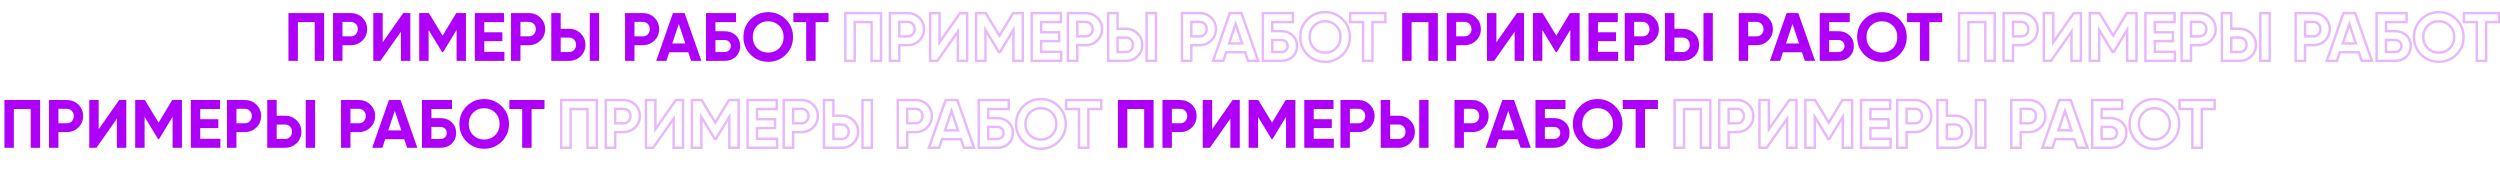
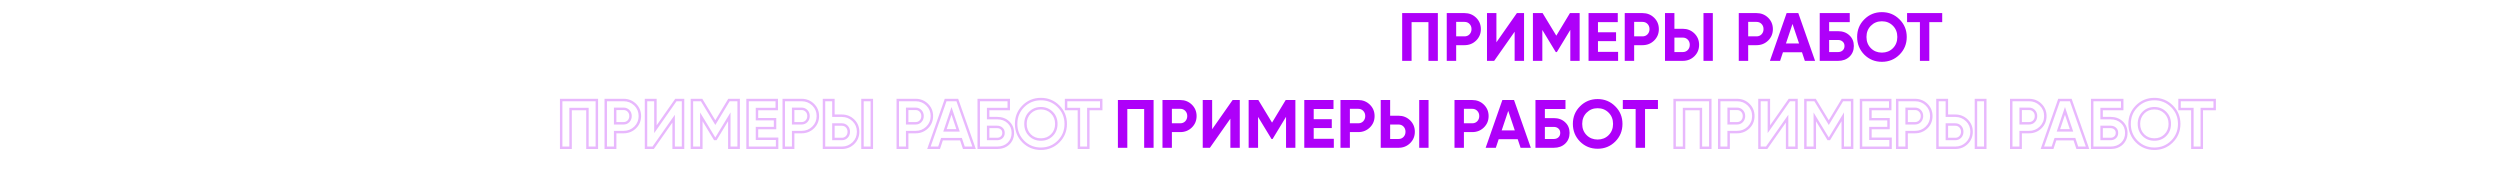
<svg xmlns="http://www.w3.org/2000/svg" width="20333" height="1394" viewBox="0 0 20333 1394" fill="none">
-   <path d="M2346.08 106.5L2636.34 106.5V495H2559.75V179.76H2422.67V495H2346.08V106.5ZM2708.67 106.5L2853.52 106.5C2890.52 106.5 2921.97 119.08 2947.87 144.24C2973.4 169.4 2986.17 200.295 2986.17 236.925C2986.17 273.555 2973.4 304.45 2947.87 329.61C2921.97 354.77 2890.52 367.35 2853.52 367.35H2785.26V495H2708.67V106.5ZM2785.26 295.755H2853.52C2869.8 295.755 2883.31 290.205 2894.04 279.105C2904.77 267.635 2910.13 253.575 2910.13 236.925C2910.13 219.905 2904.77 205.845 2894.04 194.745C2883.31 183.645 2869.8 178.095 2853.52 178.095H2785.26V295.755ZM3337.4 495H3260.81V258.015L3094.31 495H3036.03V106.5L3112.62 106.5V344.04L3279.12 106.5L3337.4 106.5V495ZM3710.83 106.5L3789.64 106.5V495H3713.6V243.03L3604.27 423.405H3595.39L3486.05 243.585V495H3409.46V106.5L3488.27 106.5L3599.83 290.205L3710.83 106.5ZM3938.62 334.605V421.74L4102.34 421.74V495L3862.03 495V106.5L4099.57 106.5V179.76L3938.62 179.76V262.455L4085.69 262.455V334.605L3938.62 334.605ZM4156.33 106.5L4301.18 106.5C4338.18 106.5 4369.63 119.08 4395.53 144.24C4421.06 169.4 4433.83 200.295 4433.83 236.925C4433.83 273.555 4421.06 304.45 4395.53 329.61C4369.63 354.77 4338.18 367.35 4301.18 367.35H4232.92V495H4156.33V106.5ZM4232.92 295.755H4301.18C4317.46 295.755 4330.97 290.205 4341.7 279.105C4352.43 267.635 4357.79 253.575 4357.79 236.925C4357.79 219.905 4352.43 205.845 4341.7 194.745C4330.97 183.645 4317.46 178.095 4301.18 178.095L4232.92 178.095V295.755ZM4628.55 495H4483.69V106.5L4560.28 106.5V234.15H4628.55C4665.55 234.15 4697 246.73 4722.9 271.89C4748.43 297.05 4761.19 327.945 4761.19 364.575C4761.19 401.205 4748.43 432.1 4722.9 457.26C4697 482.42 4665.55 495 4628.55 495ZM4872.75 495H4796.71V106.5L4872.75 106.5V495ZM4560.28 305.745V423.405H4628.55C4644.83 423.405 4658.33 417.855 4669.06 406.755C4679.79 395.655 4685.16 381.595 4685.16 364.575C4685.16 347.555 4679.79 333.495 4669.06 322.395C4658.33 311.295 4644.83 305.745 4628.55 305.745H4560.28ZM5083.68 106.5L5228.53 106.5C5265.53 106.5 5296.98 119.08 5322.88 144.24C5348.41 169.4 5361.18 200.295 5361.18 236.925C5361.18 273.555 5348.41 304.45 5322.88 329.61C5296.98 354.77 5265.53 367.35 5228.53 367.35H5160.27V495L5083.68 495V106.5ZM5160.27 295.755H5228.53C5244.81 295.755 5258.32 290.205 5269.05 279.105C5279.78 267.635 5285.14 253.575 5285.14 236.925C5285.14 219.905 5279.78 205.845 5269.05 194.745C5258.32 183.645 5244.81 178.095 5228.53 178.095L5160.27 178.095V295.755ZM5704.48 495H5621.23L5597.92 425.07L5443.07 425.07L5419.76 495H5337.07L5473.04 106.5L5567.95 106.5L5704.48 495ZM5520.77 194.745L5467.49 353.475L5574.05 353.475L5520.77 194.745ZM5818.79 253.575H5890.94C5929.05 253.575 5959.94 264.86 5983.62 287.43C6007.67 309.63 6019.7 338.49 6019.7 374.01C6019.7 409.53 6007.67 438.76 5983.62 461.7C5959.94 483.9 5929.05 495 5890.94 495L5742.2 495V106.5L5986.4 106.5V179.76L5818.79 179.76V253.575ZM5818.79 423.405L5890.94 423.405C5906.48 423.405 5919.06 418.965 5928.68 410.085C5938.67 401.205 5943.66 389.18 5943.66 374.01C5943.66 358.84 5938.67 347 5928.68 338.49C5919.06 329.61 5906.48 325.17 5890.94 325.17L5818.79 325.17V423.405ZM6391.04 444.495C6351.82 483.345 6304.09 502.77 6247.85 502.77C6191.61 502.77 6143.88 483.345 6104.66 444.495C6065.81 404.905 6046.38 356.99 6046.38 300.75C6046.38 244.14 6065.81 196.41 6104.66 157.56C6143.88 118.34 6191.61 98.73 6247.85 98.73C6304.09 98.73 6351.82 118.34 6391.04 157.56C6430.26 196.41 6449.87 244.14 6449.87 300.75C6449.87 357.36 6430.26 405.275 6391.04 444.495ZM6158.49 392.325C6182.17 416.005 6211.96 427.845 6247.85 427.845C6283.74 427.845 6313.52 416.005 6337.2 392.325C6361.25 368.275 6373.28 337.75 6373.28 300.75C6373.28 263.75 6361.25 233.225 6337.2 209.175C6313.15 185.125 6283.37 173.1 6247.85 173.1C6212.33 173.1 6182.54 185.125 6158.49 209.175C6134.44 233.225 6122.42 263.75 6122.42 300.75C6122.42 337.75 6134.44 368.275 6158.49 392.325ZM6452.62 106.5L6738.44 106.5V179.76L6633.55 179.76V495L6556.96 495V179.76L6452.62 179.76V106.5Z" fill="#AE00F9" />
  <path d="M11404.1 106.5L11694.3 106.5V495H11617.8V179.76H11480.7V495H11404.1V106.5ZM11766.7 106.5L11911.5 106.5C11948.5 106.5 11980 119.08 12005.9 144.24C12031.4 169.4 12044.2 200.295 12044.2 236.925C12044.2 273.555 12031.4 304.45 12005.9 329.61C11980 354.77 11948.5 367.35 11911.5 367.35H11843.3V495H11766.7V106.5ZM11843.3 295.755H11911.5C11927.8 295.755 11941.3 290.205 11952 279.105C11962.8 267.635 11968.1 253.575 11968.1 236.925C11968.1 219.905 11962.8 205.845 11952 194.745C11941.3 183.645 11927.8 178.095 11911.5 178.095H11843.3V295.755ZM12395.4 495H12318.8V258.015L12152.3 495H12094V106.5L12170.6 106.5V344.04L12337.1 106.5L12395.4 106.5V495ZM12768.8 106.5L12847.6 106.5V495H12771.6V243.03L12662.3 423.405H12653.4L12544.1 243.585V495H12467.5V106.5L12546.3 106.5L12657.8 290.205L12768.8 106.5ZM12996.6 334.605V421.74L13160.3 421.74V495L12920 495V106.5L13157.6 106.5V179.76L12996.6 179.76V262.455L13143.7 262.455V334.605L12996.6 334.605ZM13214.3 106.5L13359.2 106.5C13396.2 106.5 13427.6 119.08 13453.5 144.24C13479.1 169.4 13491.8 200.295 13491.8 236.925C13491.8 273.555 13479.1 304.45 13453.5 329.61C13427.6 354.77 13396.2 367.35 13359.2 367.35H13290.9V495H13214.3V106.5ZM13290.9 295.755H13359.2C13375.5 295.755 13389 290.205 13399.7 279.105C13410.4 267.635 13415.8 253.575 13415.8 236.925C13415.8 219.905 13410.4 205.845 13399.7 194.745C13389 183.645 13375.5 178.095 13359.2 178.095L13290.9 178.095V295.755ZM13686.5 495H13541.7V106.5L13618.3 106.5V234.15H13686.5C13723.5 234.15 13755 246.73 13780.9 271.89C13806.4 297.05 13819.2 327.945 13819.2 364.575C13819.2 401.205 13806.4 432.1 13780.9 457.26C13755 482.42 13723.5 495 13686.5 495ZM13930.7 495H13854.7V106.5L13930.7 106.5V495ZM13618.3 305.745V423.405H13686.5C13702.8 423.405 13716.3 417.855 13727.1 406.755C13737.8 395.655 13743.2 381.595 13743.2 364.575C13743.2 347.555 13737.8 333.495 13727.1 322.395C13716.3 311.295 13702.8 305.745 13686.5 305.745H13618.3ZM14141.7 106.5L14286.5 106.5C14323.5 106.5 14355 119.08 14380.9 144.24C14406.4 169.4 14419.2 200.295 14419.2 236.925C14419.2 273.555 14406.4 304.45 14380.9 329.61C14355 354.77 14323.5 367.35 14286.5 367.35H14218.3V495L14141.7 495V106.5ZM14218.3 295.755H14286.5C14302.8 295.755 14316.3 290.205 14327 279.105C14337.8 267.635 14343.1 253.575 14343.1 236.925C14343.1 219.905 14337.8 205.845 14327 194.745C14316.3 183.645 14302.8 178.095 14286.5 178.095L14218.3 178.095V295.755ZM14762.5 495H14679.2L14655.9 425.07L14501.1 425.07L14477.8 495H14395.1L14531 106.5L14625.9 106.5L14762.5 495ZM14578.8 194.745L14525.5 353.475L14632.1 353.475L14578.8 194.745ZM14876.8 253.575H14948.9C14987 253.575 15017.9 264.86 15041.6 287.43C15065.7 309.63 15077.7 338.49 15077.7 374.01C15077.7 409.53 15065.7 438.76 15041.6 461.7C15017.9 483.9 14987 495 14948.9 495L14800.2 495V106.5L15044.4 106.5V179.76L14876.8 179.76V253.575ZM14876.8 423.405L14948.9 423.405C14964.5 423.405 14977.1 418.965 14986.7 410.085C14996.7 401.205 15001.7 389.18 15001.7 374.01C15001.7 358.84 14996.7 347 14986.7 338.49C14977.1 329.61 14964.5 325.17 14948.9 325.17L14876.8 325.17V423.405ZM15449 444.495C15409.8 483.345 15362.1 502.77 15305.8 502.77C15249.6 502.77 15201.9 483.345 15162.7 444.495C15123.8 404.905 15104.4 356.99 15104.4 300.75C15104.4 244.14 15123.8 196.41 15162.7 157.56C15201.9 118.34 15249.6 98.73 15305.8 98.73C15362.1 98.73 15409.8 118.34 15449 157.56C15488.3 196.41 15507.9 244.14 15507.9 300.75C15507.9 357.36 15488.3 405.275 15449 444.495ZM15216.5 392.325C15240.2 416.005 15270 427.845 15305.8 427.845C15341.7 427.845 15371.5 416.005 15395.2 392.325C15419.3 368.275 15431.3 337.75 15431.3 300.75C15431.3 263.75 15419.3 233.225 15395.2 209.175C15371.2 185.125 15341.4 173.1 15305.8 173.1C15270.3 173.1 15240.5 185.125 15216.5 209.175C15192.4 233.225 15180.4 263.75 15180.4 300.75C15180.4 337.75 15192.4 368.275 15216.5 392.325ZM15510.6 106.5L15796.4 106.5V179.76L15691.5 179.76V495L15615 495V179.76L15510.6 179.76V106.5Z" fill="#AE00F9" />
  <path d="M9092.08 813.5H9382.34V1202H9305.75V886.76H9168.67V1202H9092.08V813.5ZM9454.67 813.5L9599.52 813.5C9636.52 813.5 9667.97 826.08 9693.87 851.24C9719.4 876.4 9732.17 907.295 9732.17 943.925C9732.17 980.555 9719.4 1011.45 9693.87 1036.61C9667.97 1061.77 9636.52 1074.35 9599.52 1074.35H9531.26V1202H9454.67V813.5ZM9531.26 1002.75H9599.52C9615.8 1002.75 9629.31 997.205 9640.04 986.105C9650.77 974.635 9656.13 960.575 9656.13 943.925C9656.13 926.905 9650.77 912.845 9640.04 901.745C9629.31 890.645 9615.8 885.095 9599.52 885.095H9531.26V1002.75ZM10083.4 1202H10006.8V965.015L9840.31 1202H9782.03V813.5H9858.62V1051.04L10025.1 813.5H10083.4V1202ZM10456.8 813.5H10535.6V1202H10459.6V950.03L10350.3 1130.4H10341.4L10232.1 950.585V1202H10155.5V813.5H10234.3L10345.8 997.205L10456.8 813.5ZM10684.6 1041.6V1128.74H10848.3V1202H10608V813.5H10845.6V886.76H10684.6V969.455H10831.7V1041.6H10684.6ZM10902.3 813.5L11047.2 813.5C11084.2 813.5 11115.6 826.08 11141.5 851.24C11167.1 876.4 11179.8 907.295 11179.8 943.925C11179.8 980.555 11167.1 1011.45 11141.5 1036.61C11115.6 1061.77 11084.2 1074.35 11047.2 1074.35H10978.9V1202H10902.3V813.5ZM10978.9 1002.75H11047.2C11063.5 1002.75 11077 997.205 11087.7 986.105C11098.4 974.635 11103.8 960.575 11103.8 943.925C11103.8 926.905 11098.4 912.845 11087.7 901.745C11077 890.645 11063.5 885.095 11047.2 885.095L10978.9 885.095V1002.75ZM11374.5 1202H11229.7V813.5H11306.3V941.15H11374.5C11411.5 941.15 11443 953.73 11468.9 978.89C11494.4 1004.05 11507.2 1034.94 11507.2 1071.57C11507.2 1108.2 11494.4 1139.1 11468.9 1164.26C11443 1189.42 11411.5 1202 11374.5 1202ZM11618.7 1202H11542.7V813.5L11618.7 813.5V1202ZM11306.3 1012.74V1130.4H11374.5C11390.8 1130.4 11404.3 1124.85 11415.1 1113.75C11425.8 1102.65 11431.2 1088.59 11431.2 1071.57C11431.2 1054.55 11425.8 1040.49 11415.1 1029.39C11404.3 1018.29 11390.8 1012.74 11374.5 1012.74H11306.3ZM11829.7 813.5H11974.5C12011.5 813.5 12043 826.08 12068.9 851.24C12094.4 876.4 12107.2 907.295 12107.2 943.925C12107.2 980.555 12094.4 1011.45 12068.9 1036.61C12043 1061.77 12011.5 1074.35 11974.5 1074.35H11906.3V1202H11829.7V813.5ZM11906.3 1002.75H11974.5C11990.8 1002.75 12004.3 997.205 12015 986.105C12025.8 974.635 12031.1 960.575 12031.1 943.925C12031.1 926.905 12025.8 912.845 12015 901.745C12004.3 890.645 11990.8 885.095 11974.5 885.095H11906.3V1002.75ZM12450.5 1202H12367.2L12343.9 1132.07H12189.1L12165.8 1202H12083.1L12219 813.5H12313.9L12450.5 1202ZM12266.8 901.745L12213.5 1060.47H12320.1L12266.8 901.745ZM12564.8 960.575H12636.9C12675 960.575 12705.9 971.86 12729.6 994.43C12753.7 1016.63 12765.7 1045.49 12765.7 1081.01C12765.7 1116.53 12753.7 1145.76 12729.6 1168.7C12705.9 1190.9 12675 1202 12636.9 1202H12488.2V813.5H12732.4V886.76H12564.8V960.575ZM12564.8 1130.4H12636.9C12652.5 1130.4 12665.1 1125.96 12674.7 1117.08C12684.7 1108.2 12689.7 1096.18 12689.7 1081.01C12689.7 1065.84 12684.7 1054 12674.7 1045.49C12665.1 1036.61 12652.5 1032.17 12636.9 1032.17H12564.8V1130.4ZM13137 1151.49C13097.8 1190.34 13050.1 1209.77 12993.8 1209.77C12937.6 1209.77 12889.9 1190.34 12850.7 1151.49C12811.8 1111.9 12792.4 1063.99 12792.4 1007.75C12792.4 951.14 12811.8 903.41 12850.7 864.56C12889.9 825.34 12937.6 805.73 12993.8 805.73C13050.1 805.73 13097.8 825.34 13137 864.56C13176.3 903.41 13195.9 951.14 13195.9 1007.75C13195.9 1064.36 13176.3 1112.27 13137 1151.49ZM12904.5 1099.32C12928.2 1123 12958 1134.84 12993.8 1134.84C13029.7 1134.84 13059.5 1123 13083.2 1099.32C13107.3 1075.27 13119.3 1044.75 13119.3 1007.75C13119.3 970.75 13107.3 940.225 13083.2 916.175C13059.2 892.125 13029.4 880.1 12993.8 880.1C12958.3 880.1 12928.5 892.125 12904.5 916.175C12880.4 940.225 12868.4 970.75 12868.4 1007.75C12868.4 1044.75 12880.4 1075.27 12904.5 1099.32ZM13198.6 813.5H13484.4V886.76H13379.5V1202H13303V886.76H13198.6V813.5Z" fill="#AE00F9" />
-   <path d="M36.075 813.5H326.34L326.34 1202H249.75L249.75 886.76H112.665L112.665 1202H36.075L36.075 813.5ZM398.668 813.5L543.523 813.5C580.523 813.5 611.973 826.08 637.873 851.24C663.403 876.4 676.168 907.295 676.168 943.925C676.168 980.555 663.403 1011.45 637.873 1036.61C611.973 1061.77 580.523 1074.35 543.523 1074.35H475.258V1202H398.668L398.668 813.5ZM475.258 1002.75H543.523C559.803 1002.75 573.308 997.205 584.038 986.105C594.768 974.635 600.133 960.575 600.133 943.925C600.133 926.905 594.768 912.845 584.038 901.745C573.308 890.645 559.803 885.095 543.523 885.095H475.258L475.258 1002.75ZM1027.4 1202H950.806L950.806 965.015L784.306 1202H726.031L726.031 813.5H802.621V1051.04L969.121 813.5H1027.4V1202ZM1400.83 813.5H1479.64V1202H1403.6V950.03L1294.27 1130.4H1285.39L1176.05 950.585V1202H1099.46V813.5H1178.27L1289.83 997.205L1400.83 813.5ZM1628.62 1041.6V1128.74H1792.34V1202H1552.03V813.5H1789.57V886.76H1628.62V969.455H1775.69V1041.6H1628.62ZM1846.33 813.5L1991.18 813.5C2028.18 813.5 2059.63 826.08 2085.53 851.24C2111.06 876.4 2123.83 907.295 2123.83 943.925C2123.83 980.555 2111.06 1011.45 2085.53 1036.61C2059.63 1061.77 2028.18 1074.35 1991.18 1074.35H1922.92V1202H1846.33V813.5ZM1922.92 1002.75H1991.18C2007.46 1002.75 2020.97 997.205 2031.7 986.105C2042.43 974.635 2047.79 960.575 2047.79 943.925C2047.79 926.905 2042.43 912.845 2031.7 901.745C2020.97 890.645 2007.46 885.095 1991.18 885.095L1922.92 885.095V1002.75ZM2318.55 1202H2173.69V813.5H2250.28V941.15H2318.55C2355.55 941.15 2387 953.73 2412.9 978.89C2438.43 1004.05 2451.19 1034.94 2451.19 1071.57C2451.19 1108.2 2438.43 1139.1 2412.9 1164.26C2387 1189.42 2355.55 1202 2318.55 1202ZM2562.75 1202H2486.71V813.5L2562.75 813.5V1202ZM2250.28 1012.74V1130.4H2318.55C2334.83 1130.4 2348.33 1124.85 2359.06 1113.75C2369.79 1102.65 2375.16 1088.59 2375.16 1071.57C2375.16 1054.55 2369.79 1040.49 2359.06 1029.39C2348.33 1018.29 2334.83 1012.74 2318.55 1012.74H2250.28ZM2773.68 813.5H2918.53C2955.53 813.5 2986.98 826.08 3012.88 851.24C3038.41 876.4 3051.18 907.295 3051.18 943.925C3051.18 980.555 3038.41 1011.45 3012.88 1036.61C2986.98 1061.77 2955.53 1074.35 2918.53 1074.35H2850.27V1202H2773.68V813.5ZM2850.27 1002.75H2918.53C2934.81 1002.75 2948.32 997.205 2959.05 986.105C2969.78 974.635 2975.14 960.575 2975.14 943.925C2975.14 926.905 2969.78 912.845 2959.05 901.745C2948.32 890.645 2934.81 885.095 2918.53 885.095H2850.27V1002.75ZM3394.48 1202H3311.23L3287.92 1132.07H3133.07L3109.76 1202H3027.07L3163.04 813.5H3257.95L3394.48 1202ZM3210.77 901.745L3157.49 1060.47H3264.05L3210.77 901.745ZM3508.79 960.575H3580.94C3619.05 960.575 3649.94 971.86 3673.62 994.43C3697.67 1016.63 3709.7 1045.49 3709.7 1081.01C3709.7 1116.53 3697.67 1145.76 3673.62 1168.7C3649.94 1190.9 3619.05 1202 3580.94 1202H3432.2V813.5H3676.4V886.76H3508.79V960.575ZM3508.79 1130.4H3580.94C3596.48 1130.4 3609.06 1125.96 3618.68 1117.08C3628.67 1108.2 3633.66 1096.18 3633.66 1081.01C3633.66 1065.84 3628.67 1054 3618.68 1045.49C3609.06 1036.61 3596.48 1032.17 3580.94 1032.17H3508.79V1130.4ZM4081.04 1151.49C4041.82 1190.34 3994.09 1209.77 3937.85 1209.77C3881.61 1209.77 3833.88 1190.34 3794.66 1151.49C3755.81 1111.9 3736.38 1063.99 3736.38 1007.75C3736.38 951.14 3755.81 903.41 3794.66 864.56C3833.88 825.34 3881.61 805.73 3937.85 805.73C3994.09 805.73 4041.82 825.34 4081.04 864.56C4120.26 903.41 4139.87 951.14 4139.87 1007.75C4139.87 1064.36 4120.26 1112.27 4081.04 1151.49ZM3848.49 1099.32C3872.17 1123 3901.96 1134.84 3937.85 1134.84C3973.74 1134.84 4003.52 1123 4027.2 1099.32C4051.25 1075.27 4063.28 1044.75 4063.28 1007.75C4063.28 970.75 4051.25 940.225 4027.2 916.175C4003.15 892.125 3973.37 880.1 3937.85 880.1C3902.33 880.1 3872.54 892.125 3848.49 916.175C3824.44 940.225 3812.42 970.75 3812.42 1007.75C3812.42 1044.75 3824.44 1075.27 3848.49 1099.32ZM4142.62 813.5H4428.44V886.76H4323.55V1202H4246.96V886.76H4142.62V813.5Z" fill="#AE00F9" />
  <path d="M4564.08 813.5V803.5H4554.08V813.5H4564.08ZM4854.34 813.5H4864.34V803.5H4854.34V813.5ZM4854.34 1202V1212H4864.34V1202H4854.34ZM4777.75 1202H4767.75V1212H4777.75V1202ZM4777.75 886.76H4787.75V876.76H4777.75V886.76ZM4640.67 886.76V876.76H4630.67V886.76H4640.67ZM4640.67 1202V1212H4650.67V1202H4640.67ZM4564.08 1202H4554.08V1212H4564.08V1202ZM4564.08 823.5H4854.34V803.5H4564.08V823.5ZM4844.34 813.5V1202H4864.34V813.5H4844.34ZM4854.34 1192H4777.75V1212H4854.34V1192ZM4787.75 1202V886.76H4767.75V1202H4787.75ZM4777.75 876.76H4640.67V896.76H4777.75V876.76ZM4630.67 886.76V1202H4650.67V886.76H4630.67ZM4640.67 1192H4564.08V1212H4640.67V1192ZM4574.08 1202V813.5H4554.08V1202H4574.08ZM4926.67 813.5V803.5H4916.67V813.5H4926.67ZM5165.87 851.24L5172.89 844.117L5172.87 844.092L5172.84 844.067L5165.87 851.24ZM5165.87 1036.61L5172.84 1043.78L5172.87 1043.76L5172.89 1043.73L5165.87 1036.61ZM5003.26 1074.35V1064.35H4993.26V1074.35H5003.26ZM5003.26 1202V1212H5013.26V1202H5003.26ZM4926.67 1202H4916.67V1212H4926.67V1202ZM5003.26 1002.75H4993.26V1012.75H5003.26V1002.75ZM5112.04 986.105L5119.23 993.055L5119.28 992.996L5119.34 992.937L5112.04 986.105ZM5112.04 901.745L5104.85 908.695L5104.85 908.695L5112.04 901.745ZM5003.26 885.095V875.095L4993.26 875.095V885.095L5003.26 885.095ZM4926.67 823.5L5071.52 823.5V803.5L4926.67 803.5V823.5ZM5071.52 823.5C5105.99 823.5 5134.92 835.115 5158.9 858.413L5172.84 844.067C5145.02 817.045 5111.05 803.5 5071.52 803.5V823.5ZM5158.85 858.362C5182.43 881.597 5194.17 909.907 5194.17 943.925H5214.17C5214.17 904.683 5200.38 871.203 5172.89 844.117L5158.85 858.362ZM5194.17 943.925C5194.17 977.943 5182.43 1006.25 5158.85 1029.49L5172.89 1043.73C5200.38 1016.65 5214.17 983.167 5214.17 943.925H5194.17ZM5158.9 1029.44C5134.92 1052.73 5105.99 1064.35 5071.52 1064.35V1084.35C5111.05 1084.35 5145.02 1070.81 5172.84 1043.78L5158.9 1029.44ZM5071.52 1064.35H5003.26V1084.35H5071.52V1064.35ZM4993.26 1074.35V1202H5013.26V1074.35H4993.26ZM5003.26 1192H4926.67V1212H5003.26V1192ZM4936.67 1202V813.5H4916.67V1202H4936.67ZM5003.26 1012.75H5071.52V992.755H5003.26V1012.75ZM5071.52 1012.75C5090.35 1012.75 5106.5 1006.22 5119.23 993.055L5104.85 979.155C5096.11 988.19 5085.26 992.755 5071.52 992.755V1012.75ZM5119.34 992.937C5131.91 979.495 5138.13 962.944 5138.13 943.925H5118.13C5118.13 958.206 5113.62 969.775 5104.74 979.273L5119.34 992.937ZM5138.13 943.925C5138.13 924.602 5131.95 907.958 5119.23 894.795L5104.85 908.695C5113.58 917.732 5118.13 929.208 5118.13 943.925H5138.13ZM5119.23 894.795C5106.5 881.63 5090.35 875.095 5071.52 875.095V895.095C5085.26 895.095 5096.11 899.66 5104.85 908.695L5119.23 894.795ZM5071.52 875.095H5003.26V895.095H5071.52V875.095ZM4993.26 885.095V1002.75H5013.26V885.095L4993.26 885.095ZM5555.4 1202V1212H5565.4V1202H5555.4ZM5478.81 1202H5468.81V1212H5478.81V1202ZM5478.81 965.015H5488.81V933.387L5470.62 959.266L5478.81 965.015ZM5312.31 1202V1212H5317.5L5320.49 1207.75L5312.31 1202ZM5254.03 1202H5244.03V1212H5254.03V1202ZM5254.03 813.5V803.5H5244.03V813.5H5254.03ZM5330.62 813.5H5340.62V803.5H5330.62V813.5ZM5330.62 1051.04H5320.62V1082.73L5338.81 1056.78L5330.62 1051.04ZM5497.12 813.5V803.5H5491.92L5488.93 807.76L5497.12 813.5ZM5555.4 813.5H5565.4V803.5H5555.4V813.5ZM5555.4 1192H5478.81V1212H5555.4V1192ZM5488.81 1202V965.015H5468.81V1202H5488.81ZM5470.62 959.266L5304.12 1196.25L5320.49 1207.75L5486.99 970.764L5470.62 959.266ZM5312.31 1192H5254.03V1212H5312.31V1192ZM5264.03 1202V813.5H5244.03V1202H5264.03ZM5254.03 823.5H5330.62V803.5H5254.03V823.5ZM5320.62 813.5V1051.04H5340.62V813.5H5320.62ZM5338.81 1056.78L5505.31 819.24L5488.93 807.76L5322.43 1045.3L5338.81 1056.78ZM5497.12 823.5H5555.4V803.5H5497.12V823.5ZM5545.4 813.5V1202H5565.4V813.5H5545.4ZM5928.83 813.5V803.5H5923.19L5920.27 808.328L5928.83 813.5ZM6007.64 813.5H6017.64V803.5H6007.64V813.5ZM6007.64 1202V1212H6017.64V1202H6007.64ZM5931.6 1202H5921.6V1212H5931.6V1202ZM5931.6 950.03H5941.6V914.241L5923.05 944.846L5931.6 950.03ZM5822.27 1130.4V1140.4H5827.9L5830.82 1135.59L5822.27 1130.4ZM5813.39 1130.4L5804.84 1135.6L5807.77 1140.4H5813.39V1130.4ZM5704.05 950.585L5712.6 945.39L5694.05 914.89V950.585H5704.05ZM5704.05 1202V1212H5714.05V1202H5704.05ZM5627.46 1202H5617.46V1212H5627.46V1202ZM5627.46 813.5V803.5H5617.46V813.5H5627.46ZM5706.27 813.5L5714.82 808.31L5711.9 803.5H5706.27V813.5ZM5817.83 997.205L5809.28 1002.4L5817.85 1016.51L5826.39 1002.38L5817.83 997.205ZM5928.83 823.5H6007.64V803.5H5928.83V823.5ZM5997.64 813.5V1202H6017.64V813.5H5997.64ZM6007.64 1192H5931.6V1212H6007.64V1192ZM5941.6 1202V950.03H5921.6V1202H5941.6ZM5923.05 944.846L5813.72 1125.22L5830.82 1135.59L5940.16 955.214L5923.05 944.846ZM5822.27 1120.4H5813.39V1140.4H5822.27V1120.4ZM5821.93 1125.21L5712.6 945.39L5695.51 955.78L5804.84 1135.6L5821.93 1125.21ZM5694.05 950.585V1202H5714.05V950.585H5694.05ZM5704.05 1192H5627.46V1212H5704.05V1192ZM5637.46 1202V813.5H5617.46V1202H5637.46ZM5627.46 823.5H5706.27V803.5H5627.46V823.5ZM5697.73 818.69L5809.28 1002.4L5826.38 992.015L5714.82 808.31L5697.73 818.69ZM5826.39 1002.38L5937.39 818.672L5920.27 808.328L5809.27 992.033L5826.39 1002.38ZM6156.62 1041.6V1031.6H6146.62V1041.6H6156.62ZM6156.62 1128.74H6146.62V1138.74H6156.62V1128.74ZM6320.34 1128.74H6330.34V1118.74H6320.34V1128.74ZM6320.34 1202V1212H6330.34V1202H6320.34ZM6080.03 1202H6070.03V1212H6080.03V1202ZM6080.03 813.5V803.5H6070.03V813.5H6080.03ZM6317.57 813.5H6327.57V803.5H6317.57V813.5ZM6317.57 886.76V896.76H6327.57V886.76H6317.57ZM6156.62 886.76V876.76H6146.62V886.76H6156.62ZM6156.62 969.455H6146.62V979.455H6156.62V969.455ZM6303.69 969.455H6313.69V959.455H6303.69V969.455ZM6303.69 1041.6V1051.6H6313.69V1041.6H6303.69ZM6146.62 1041.6V1128.74H6166.62V1041.6H6146.62ZM6156.62 1138.74H6320.34V1118.74H6156.62V1138.74ZM6310.34 1128.74V1202H6330.34V1128.74H6310.34ZM6320.34 1192H6080.03V1212H6320.34V1192ZM6090.03 1202V813.5H6070.03V1202H6090.03ZM6080.03 823.5H6317.57V803.5H6080.03V823.5ZM6307.57 813.5V886.76H6327.57V813.5H6307.57ZM6317.57 876.76H6156.62V896.76H6317.57V876.76ZM6146.62 886.76V969.455H6166.62V886.76H6146.62ZM6156.62 979.455H6303.69V959.455H6156.62V979.455ZM6293.69 969.455V1041.6H6313.69V969.455H6293.69ZM6303.69 1031.6H6156.62V1051.6H6303.69V1031.6ZM6374.33 813.5V803.5H6364.33V813.5H6374.33ZM6613.53 851.24L6620.55 844.117L6620.53 844.092L6620.5 844.067L6613.53 851.24ZM6613.53 1036.61L6620.5 1043.78L6620.53 1043.76L6620.55 1043.73L6613.53 1036.61ZM6450.92 1074.35V1064.35H6440.92V1074.35H6450.92ZM6450.92 1202V1212H6460.92V1202H6450.92ZM6374.33 1202H6364.33V1212H6374.33V1202ZM6450.92 1002.75H6440.92V1012.75H6450.92V1002.75ZM6559.7 986.105L6566.89 993.055L6566.95 992.996L6567 992.937L6559.7 986.105ZM6559.7 901.745L6552.51 908.695L6552.51 908.695L6559.7 901.745ZM6450.92 885.095V875.095H6440.92V885.095H6450.92ZM6374.33 823.5L6519.18 823.5V803.5L6374.33 803.5V823.5ZM6519.18 823.5C6553.65 823.5 6582.58 835.115 6606.57 858.413L6620.5 844.067C6592.68 817.045 6558.71 803.5 6519.18 803.5V823.5ZM6606.51 858.362C6630.09 881.597 6641.83 909.907 6641.83 943.925H6661.83C6661.83 904.683 6648.04 871.203 6620.55 844.117L6606.51 858.362ZM6641.83 943.925C6641.83 977.943 6630.09 1006.25 6606.51 1029.49L6620.55 1043.73C6648.04 1016.65 6661.83 983.167 6661.83 943.925H6641.83ZM6606.57 1029.44C6582.58 1052.73 6553.65 1064.35 6519.18 1064.35V1084.35C6558.71 1084.35 6592.68 1070.81 6620.5 1043.78L6606.57 1029.44ZM6519.18 1064.35H6450.92V1084.35H6519.18V1064.35ZM6440.92 1074.35V1202H6460.92V1074.35H6440.92ZM6450.92 1192H6374.33V1212H6450.92V1192ZM6384.33 1202V813.5H6364.33V1202H6384.33ZM6450.92 1012.75H6519.18V992.755H6450.92V1012.75ZM6519.18 1012.75C6538.01 1012.75 6554.16 1006.22 6566.89 993.055L6552.51 979.155C6543.77 988.19 6532.92 992.755 6519.18 992.755V1012.75ZM6567 992.937C6579.58 979.495 6585.79 962.944 6585.79 943.925H6565.79C6565.79 958.206 6561.28 969.775 6552.4 979.273L6567 992.937ZM6585.79 943.925C6585.79 924.602 6579.61 907.958 6566.89 894.795L6552.51 908.695C6561.24 917.732 6565.79 929.208 6565.79 943.925H6585.79ZM6566.89 894.795C6554.16 881.63 6538.01 875.095 6519.18 875.095V895.095C6532.92 895.095 6543.77 899.66 6552.51 908.695L6566.89 894.795ZM6519.18 875.095L6450.92 875.095V895.095L6519.18 895.095V875.095ZM6440.92 885.095V1002.75H6460.92V885.095H6440.92ZM6701.69 1202H6691.69V1212H6701.69V1202ZM6701.69 813.5V803.5H6691.69V813.5H6701.69ZM6778.28 813.5H6788.28V803.5H6778.28V813.5ZM6778.28 941.15H6768.28V951.15H6778.28V941.15ZM6940.9 978.89L6947.92 971.768L6947.89 971.742L6947.87 971.717L6940.9 978.89ZM6940.9 1164.26L6947.87 1171.43L6947.89 1171.41L6947.92 1171.38L6940.9 1164.26ZM7090.75 1202V1212H7100.75V1202H7090.75ZM7014.71 1202H7004.71V1212H7014.71V1202ZM7014.71 813.5V803.5H7004.71V813.5H7014.71ZM7090.75 813.5H7100.75V803.5H7090.75V813.5ZM6778.28 1012.74V1002.74H6768.28V1012.74H6778.28ZM6778.28 1130.4H6768.28V1140.4H6778.28V1130.4ZM6846.55 1192H6701.69V1212H6846.55V1192ZM6711.69 1202V813.5H6691.69V1202H6711.69ZM6701.69 823.5H6778.28V803.5H6701.69V823.5ZM6768.28 813.5V941.15H6788.28V813.5H6768.28ZM6778.28 951.15H6846.55V931.15H6778.28V951.15ZM6846.55 951.15C6881.02 951.15 6909.95 962.765 6933.93 986.063L6947.87 971.717C6920.05 944.695 6886.08 931.15 6846.55 931.15V951.15ZM6933.88 986.012C6957.45 1009.25 6969.19 1037.56 6969.19 1071.57H6989.19C6989.19 1032.33 6975.4 998.853 6947.92 971.768L6933.88 986.012ZM6969.19 1071.57C6969.19 1105.59 6957.45 1133.9 6933.88 1157.14L6947.92 1171.38C6975.4 1144.3 6989.19 1110.82 6989.19 1071.57H6969.19ZM6933.93 1157.09C6909.95 1180.38 6881.02 1192 6846.55 1192V1212C6886.08 1212 6920.05 1198.46 6947.87 1171.43L6933.93 1157.09ZM7090.75 1192H7014.71V1212H7090.75V1192ZM7024.71 1202V813.5H7004.71V1202H7024.71ZM7014.71 823.5L7090.75 823.5V803.5L7014.71 803.5V823.5ZM7080.75 813.5V1202H7100.75V813.5L7080.75 813.5ZM6768.28 1012.74V1130.4H6788.28V1012.74H6768.28ZM6778.28 1140.4H6846.55V1120.4H6778.28V1140.4ZM6846.55 1140.4C6865.37 1140.4 6881.53 1133.87 6894.25 1120.71L6879.87 1106.8C6871.14 1115.84 6860.28 1120.4 6846.55 1120.4V1140.4ZM6894.25 1120.71C6906.98 1107.54 6913.16 1090.9 6913.16 1071.57H6893.16C6893.16 1086.29 6888.61 1097.77 6879.87 1106.8L6894.25 1120.71ZM6913.16 1071.57C6913.16 1052.25 6906.98 1035.61 6894.25 1022.44L6879.87 1036.35C6888.61 1045.38 6893.16 1056.86 6893.16 1071.57H6913.16ZM6894.25 1022.44C6881.53 1009.28 6865.37 1002.74 6846.55 1002.74V1022.74C6860.28 1022.74 6871.14 1027.31 6879.87 1036.35L6894.25 1022.44ZM6846.55 1002.74H6778.28V1022.74H6846.55V1002.74ZM7301.68 813.5V803.5H7291.68V813.5H7301.68ZM7540.88 851.24L7547.9 844.117L7547.88 844.092L7547.85 844.067L7540.88 851.24ZM7540.88 1036.61L7547.85 1043.78L7547.88 1043.76L7547.9 1043.73L7540.88 1036.61ZM7378.27 1074.35V1064.35H7368.27V1074.35H7378.27ZM7378.27 1202V1212H7388.27V1202H7378.27ZM7301.68 1202H7291.68V1212H7301.68V1202ZM7378.27 1002.75H7368.27V1012.75H7378.27V1002.75ZM7487.05 986.105L7494.24 993.055L7494.29 992.996L7494.35 992.937L7487.05 986.105ZM7487.05 901.745L7479.86 908.695L7479.86 908.695L7487.05 901.745ZM7378.27 885.095V875.095H7368.27V885.095H7378.27ZM7301.68 823.5H7446.53V803.5H7301.68V823.5ZM7446.53 823.5C7481 823.5 7509.93 835.115 7533.91 858.413L7547.85 844.067C7520.03 817.045 7486.06 803.5 7446.53 803.5V823.5ZM7533.86 858.362C7557.44 881.597 7569.18 909.907 7569.18 943.925H7589.18C7589.18 904.683 7575.39 871.203 7547.9 844.117L7533.86 858.362ZM7569.18 943.925C7569.18 977.943 7557.44 1006.25 7533.86 1029.49L7547.9 1043.73C7575.39 1016.65 7589.18 983.167 7589.18 943.925H7569.18ZM7533.91 1029.44C7509.93 1052.73 7481 1064.35 7446.53 1064.35V1084.35C7486.06 1084.35 7520.03 1070.81 7547.85 1043.78L7533.91 1029.44ZM7446.53 1064.35H7378.27V1084.35H7446.53V1064.35ZM7368.27 1074.35V1202H7388.27V1074.35H7368.27ZM7378.27 1192H7301.68V1212H7378.27V1192ZM7311.68 1202V813.5H7291.68V1202H7311.68ZM7378.27 1012.75H7446.53V992.755H7378.27V1012.75ZM7446.53 1012.75C7465.36 1012.75 7481.51 1006.22 7494.24 993.055L7479.86 979.155C7471.12 988.19 7460.27 992.755 7446.53 992.755V1012.75ZM7494.35 992.937C7506.92 979.495 7513.14 962.944 7513.14 943.925H7493.14C7493.14 958.206 7488.63 969.775 7479.74 979.273L7494.35 992.937ZM7513.14 943.925C7513.14 924.602 7506.96 907.958 7494.24 894.795L7479.86 908.695C7488.59 917.732 7493.14 929.208 7493.14 943.925H7513.14ZM7494.24 894.795C7481.51 881.63 7465.36 875.095 7446.53 875.095V895.095C7460.27 895.095 7471.12 899.66 7479.86 908.695L7494.24 894.795ZM7446.53 875.095H7378.27V895.095H7446.53V875.095ZM7368.27 885.095V1002.75H7388.27V885.095H7368.27ZM7922.48 1202V1212H7936.59L7931.91 1198.68L7922.48 1202ZM7839.23 1202L7829.74 1205.16L7832.02 1212H7839.23V1202ZM7815.92 1132.07L7825.4 1128.91L7823.12 1122.07H7815.92V1132.07ZM7661.07 1132.07V1122.07H7653.86L7651.58 1128.91L7661.07 1132.07ZM7637.76 1202V1212H7644.97L7647.25 1205.16L7637.76 1202ZM7555.07 1202L7545.63 1198.7L7540.97 1212H7555.07V1202ZM7691.04 813.5V803.5H7683.95L7681.6 810.196L7691.04 813.5ZM7785.95 813.5L7795.38 810.184L7793.03 803.5H7785.95V813.5ZM7738.77 901.745L7748.25 898.563L7738.77 870.32L7729.29 898.563L7738.77 901.745ZM7685.49 1060.47L7676.01 1057.29L7671.59 1070.47H7685.49V1060.47ZM7792.05 1060.47V1070.47H7805.96L7801.53 1057.29L7792.05 1060.47ZM7922.48 1192H7839.23V1212H7922.48V1192ZM7848.71 1198.84L7825.4 1128.91L7806.43 1135.23L7829.74 1205.16L7848.71 1198.84ZM7815.92 1122.07H7661.07V1142.07H7815.92V1122.07ZM7651.58 1128.91L7628.27 1198.84L7647.25 1205.16L7670.56 1135.23L7651.58 1128.91ZM7637.76 1192H7555.07V1212H7637.76V1192ZM7564.5 1205.3L7700.48 816.803L7681.6 810.196L7545.63 1198.7L7564.5 1205.3ZM7691.04 823.5H7785.95V803.5H7691.04V823.5ZM7776.51 816.815L7913.04 1205.32L7931.91 1198.68L7795.38 810.184L7776.51 816.815ZM7729.29 898.563L7676.01 1057.29L7694.97 1063.66L7748.25 904.927L7729.29 898.563ZM7685.49 1070.47H7792.05V1050.47H7685.49V1070.47ZM7801.53 1057.29L7748.25 898.563L7729.29 904.927L7782.57 1063.66L7801.53 1057.29ZM8036.79 960.575H8026.79V970.575H8036.79V960.575ZM8201.62 994.43L8194.72 1001.67L8194.78 1001.72L8194.84 1001.78L8201.62 994.43ZM8201.62 1168.7L8208.46 1176L8208.49 1175.97L8208.53 1175.94L8201.62 1168.7ZM7960.2 1202H7950.2V1212H7960.2V1202ZM7960.2 813.5V803.5H7950.2V813.5H7960.2ZM8204.4 813.5H8214.4V803.5H8204.4V813.5ZM8204.4 886.76V896.76H8214.4V886.76H8204.4ZM8036.79 886.76V876.76H8026.79V886.76H8036.79ZM8036.79 1130.4H8026.79V1140.4H8036.79V1130.4ZM8146.68 1117.08L8140.03 1109.61L8139.96 1109.67L8139.9 1109.74L8146.68 1117.08ZM8146.68 1045.49L8139.9 1052.84L8140.04 1052.97L8140.19 1053.1L8146.68 1045.49ZM8036.79 1032.17V1022.17H8026.79V1032.17H8036.79ZM8036.79 970.575L8108.94 970.575V950.575H8036.79V970.575ZM8108.94 970.575C8144.93 970.575 8173.21 981.162 8194.72 1001.67L8208.52 987.191C8182.68 962.558 8149.16 950.575 8108.94 950.575V970.575ZM8194.84 1001.78C8216.65 1021.91 8227.7 1048.02 8227.7 1081.01H8247.7C8247.7 1042.96 8234.69 1011.35 8208.41 987.082L8194.84 1001.78ZM8227.7 1081.01C8227.7 1114.01 8216.65 1140.55 8194.72 1161.46L8208.53 1175.94C8234.7 1150.97 8247.7 1119.05 8247.7 1081.01H8227.7ZM8194.78 1161.4C8173.27 1181.57 8144.98 1192 8108.94 1192V1212C8149.12 1212 8182.61 1200.23 8208.46 1176L8194.78 1161.4ZM8108.94 1192H7960.2V1212H8108.94V1192ZM7970.2 1202V813.5H7950.2V1202H7970.2ZM7960.2 823.5H8204.4V803.5H7960.2V823.5ZM8194.4 813.5V886.76H8214.4V813.5H8194.4ZM8204.4 876.76H8036.79V896.76H8204.4V876.76ZM8026.79 886.76V960.575H8046.79V886.76H8026.79ZM8036.79 1140.4H8108.94V1120.4H8036.79V1140.4ZM8108.94 1140.4C8126.49 1140.4 8141.66 1135.33 8153.46 1124.43L8139.9 1109.74C8132.46 1116.6 8122.46 1120.4 8108.94 1120.4V1140.4ZM8153.32 1124.56C8165.75 1113.51 8171.66 1098.61 8171.66 1081.01H8151.66C8151.66 1093.75 8147.59 1102.9 8140.03 1109.61L8153.32 1124.56ZM8171.66 1081.01C8171.66 1063.42 8165.74 1048.59 8153.16 1037.88L8140.19 1053.1C8147.59 1059.41 8151.66 1068.26 8151.66 1081.01H8171.66ZM8153.46 1038.14C8141.66 1027.25 8126.49 1022.17 8108.94 1022.17V1042.17C8122.46 1042.17 8132.46 1045.97 8139.9 1052.84L8153.46 1038.14ZM8108.94 1022.17L8036.79 1022.17V1042.17H8108.94V1022.17ZM8026.79 1032.17V1130.4H8046.79V1032.17H8026.79ZM8609.04 1151.49L8616.07 1158.6L8616.09 1158.58L8616.11 1158.57L8609.04 1151.49ZM8322.66 1151.49L8315.52 1158.5L8315.57 1158.55L8315.62 1158.6L8322.66 1151.49ZM8322.66 864.56L8315.59 857.489L8315.59 857.489L8322.66 864.56ZM8609.04 864.56L8601.97 871.631L8601.98 871.648L8602 871.664L8609.04 864.56ZM8376.49 1099.32L8369.42 1106.4L8376.49 1099.32ZM8555.2 1099.32L8562.27 1106.4L8562.27 1106.4L8555.2 1099.32ZM8555.2 916.175L8562.27 909.104L8562.27 909.104L8555.2 916.175ZM8376.49 916.175L8369.42 909.104L8369.42 909.104L8376.49 916.175ZM8602 1144.39C8564.69 1181.35 8519.51 1199.77 8465.85 1199.77V1219.77C8524.67 1219.77 8574.94 1199.34 8616.07 1158.6L8602 1144.39ZM8465.85 1199.77C8412.19 1199.77 8367 1181.35 8329.69 1144.39L8315.62 1158.6C8356.75 1199.34 8407.03 1219.77 8465.85 1219.77V1199.77ZM8329.79 1144.49C8292.81 1106.8 8274.38 1061.41 8274.38 1007.75H8254.38C8254.38 1066.57 8274.81 1117.01 8315.52 1158.5L8329.79 1144.49ZM8274.38 1007.75C8274.38 953.702 8292.82 908.543 8329.73 871.631L8315.59 857.489C8274.8 898.277 8254.38 948.578 8254.38 1007.75H8274.38ZM8329.73 871.631C8367.04 834.316 8412.22 815.73 8465.85 815.73V795.73C8407 795.73 8356.71 816.364 8315.59 857.489L8329.73 871.631ZM8465.85 815.73C8519.48 815.73 8564.65 834.316 8601.97 871.631L8616.11 857.489C8574.98 816.364 8524.7 795.73 8465.85 795.73V815.73ZM8602 871.664C8639.27 908.584 8657.87 953.732 8657.87 1007.75H8677.87C8677.87 948.548 8657.24 898.236 8616.07 857.455L8602 871.664ZM8657.87 1007.75C8657.87 1061.77 8639.27 1107.12 8601.97 1144.42L8616.11 1158.57C8657.25 1117.43 8677.87 1066.95 8677.87 1007.75H8657.87ZM8369.42 1106.4C8395.12 1132.1 8427.51 1144.84 8465.85 1144.84V1124.84C8432.4 1124.84 8405.22 1113.91 8383.56 1092.25L8369.42 1106.4ZM8465.85 1144.84C8504.18 1144.84 8536.57 1132.1 8562.27 1106.4L8548.13 1092.25C8526.47 1113.91 8499.29 1124.84 8465.85 1124.84V1144.84ZM8562.27 1106.4C8588.37 1080.3 8601.28 1047.15 8601.28 1007.75H8581.28C8581.28 1042.35 8570.13 1070.25 8548.13 1092.25L8562.27 1106.4ZM8601.28 1007.75C8601.28 968.355 8588.37 935.203 8562.27 909.104L8548.13 923.246C8570.13 945.247 8581.28 973.145 8581.28 1007.75H8601.28ZM8562.27 909.104C8536.26 883.088 8503.89 870.1 8465.85 870.1V890.1C8498.85 890.1 8526.05 901.162 8548.13 923.246L8562.27 909.104ZM8465.85 870.1C8427.81 870.1 8395.44 883.088 8369.42 909.104L8383.56 923.246C8405.65 901.162 8432.85 890.1 8465.85 890.1V870.1ZM8369.42 909.104C8343.32 935.203 8330.42 968.355 8330.42 1007.75H8350.42C8350.42 973.145 8361.56 945.247 8383.56 923.246L8369.42 909.104ZM8330.42 1007.75C8330.42 1047.15 8343.32 1080.3 8369.42 1106.4L8383.56 1092.25C8361.56 1070.25 8350.42 1042.35 8350.42 1007.75H8330.42ZM8670.62 813.5V803.5H8660.62V813.5H8670.62ZM8956.44 813.5H8966.44V803.5H8956.44V813.5ZM8956.44 886.76V896.76H8966.44V886.76H8956.44ZM8851.55 886.76V876.76H8841.55V886.76H8851.55ZM8851.55 1202V1212H8861.55V1202H8851.55ZM8774.96 1202H8764.96V1212H8774.96V1202ZM8774.96 886.76H8784.96V876.76H8774.96V886.76ZM8670.62 886.76H8660.62V896.76H8670.62V886.76ZM8670.62 823.5H8956.44V803.5H8670.62V823.5ZM8946.44 813.5V886.76H8966.44V813.5H8946.44ZM8956.44 876.76H8851.55V896.76H8956.44V876.76ZM8841.55 886.76V1202H8861.55V886.76H8841.55ZM8851.55 1192H8774.96V1212H8851.55V1192ZM8784.96 1202V886.76H8764.96V1202H8784.96ZM8774.96 876.76H8670.62V896.76H8774.96V876.76ZM8680.62 886.76V813.5H8660.62V886.76H8680.62Z" fill="#AE00F9" fill-opacity="0.28" />
-   <path d="M6875.08 106.5V96.5H6865.08V106.5H6875.08ZM7165.34 106.5H7175.34V96.5H7165.34V106.5ZM7165.34 495V505H7175.34V495H7165.34ZM7088.75 495H7078.75V505H7088.75V495ZM7088.75 179.76H7098.75V169.76H7088.75V179.76ZM6951.67 179.76V169.76H6941.67V179.76H6951.67ZM6951.67 495V505H6961.67V495H6951.67ZM6875.08 495H6865.08V505H6875.08V495ZM6875.08 116.5L7165.34 116.5V96.5L6875.08 96.5V116.5ZM7155.34 106.5V495H7175.34V106.5L7155.34 106.5ZM7165.34 485H7088.75V505H7165.34V485ZM7098.75 495V179.76H7078.75V495H7098.75ZM7088.75 169.76H6951.67V189.76H7088.75V169.76ZM6941.67 179.76V495H6961.67V179.76H6941.67ZM6951.67 485H6875.08V505H6951.67V485ZM6885.08 495V106.5H6865.08V495H6885.08ZM7237.67 106.5V96.5H7227.67V106.5H7237.67ZM7476.87 144.24L7483.89 137.117L7483.87 137.092L7483.84 137.067L7476.87 144.24ZM7476.87 329.61L7483.84 336.783L7483.87 336.758L7483.89 336.732L7476.87 329.61ZM7314.26 367.35V357.35H7304.26V367.35H7314.26ZM7314.26 495V505H7324.26V495H7314.26ZM7237.67 495H7227.67V505H7237.67V495ZM7314.26 295.755H7304.26V305.755H7314.26V295.755ZM7423.04 279.105L7430.23 286.055L7430.28 285.996L7430.34 285.937L7423.04 279.105ZM7423.04 194.745L7415.85 201.695L7415.85 201.695L7423.04 194.745ZM7314.26 178.095V168.095L7304.26 168.095V178.095L7314.26 178.095ZM7237.67 116.5L7382.52 116.5V96.5L7237.67 96.5V116.5ZM7382.52 116.5C7416.99 116.5 7445.92 128.115 7469.9 151.413L7483.84 137.067C7456.02 110.045 7422.05 96.5 7382.52 96.5V116.5ZM7469.85 151.362C7493.43 174.597 7505.17 202.907 7505.17 236.925H7525.17C7525.17 197.683 7511.38 164.203 7483.89 137.117L7469.85 151.362ZM7505.17 236.925C7505.17 270.943 7493.43 299.253 7469.85 322.488L7483.89 336.732C7511.38 309.647 7525.17 276.167 7525.17 236.925H7505.17ZM7469.9 322.437C7445.92 345.735 7416.99 357.35 7382.52 357.35V377.35C7422.05 377.35 7456.02 363.805 7483.84 336.783L7469.9 322.437ZM7382.52 357.35H7314.26V377.35H7382.52V357.35ZM7304.26 367.35V495H7324.26V367.35H7304.26ZM7314.26 485H7237.67V505H7314.26V485ZM7247.67 495V106.5H7227.67V495H7247.67ZM7314.26 305.755H7382.52V285.755H7314.26V305.755ZM7382.52 305.755C7401.35 305.755 7417.5 299.22 7430.23 286.055L7415.85 272.155C7407.11 281.19 7396.26 285.755 7382.52 285.755V305.755ZM7430.34 285.937C7442.91 272.495 7449.13 255.944 7449.13 236.925H7429.13C7429.13 251.206 7424.62 262.775 7415.74 272.273L7430.34 285.937ZM7449.13 236.925C7449.13 217.602 7442.95 200.958 7430.23 187.795L7415.85 201.695C7424.58 210.732 7429.13 222.208 7429.13 236.925H7449.13ZM7430.23 187.795C7417.5 174.63 7401.35 168.095 7382.52 168.095V188.095C7396.26 188.095 7407.11 192.66 7415.85 201.695L7430.23 187.795ZM7382.52 168.095H7314.26V188.095H7382.52V168.095ZM7304.26 178.095V295.755H7324.26V178.095L7304.26 178.095ZM7866.4 495V505H7876.4V495H7866.4ZM7789.81 495H7779.81V505H7789.81V495ZM7789.81 258.015H7799.81V226.387L7781.62 252.266L7789.81 258.015ZM7623.31 495V505H7628.5L7631.49 500.749L7623.31 495ZM7565.03 495H7555.03V505H7565.03V495ZM7565.03 106.5V96.5H7555.03V106.5H7565.03ZM7641.62 106.5H7651.62V96.5H7641.62V106.5ZM7641.62 344.04H7631.62V375.729L7649.81 349.78L7641.62 344.04ZM7808.12 106.5V96.5H7802.92L7799.93 100.76L7808.12 106.5ZM7866.4 106.5H7876.4V96.5H7866.4V106.5ZM7866.4 485H7789.81V505H7866.4V485ZM7799.81 495V258.015H7779.81V495H7799.81ZM7781.62 252.266L7615.12 489.251L7631.49 500.749L7797.99 263.764L7781.62 252.266ZM7623.31 485H7565.03V505H7623.31V485ZM7575.03 495V106.5H7555.03V495H7575.03ZM7565.03 116.5L7641.62 116.5V96.5L7565.03 96.5V116.5ZM7631.62 106.5V344.04H7651.62V106.5H7631.62ZM7649.81 349.78L7816.31 112.24L7799.93 100.76L7633.43 338.3L7649.81 349.78ZM7808.12 116.5L7866.4 116.5V96.5L7808.12 96.5V116.5ZM7856.4 106.5V495H7876.4V106.5H7856.4ZM8239.83 106.5V96.5H8234.19L8231.27 101.328L8239.83 106.5ZM8318.64 106.5H8328.64V96.5H8318.64V106.5ZM8318.64 495V505H8328.64V495H8318.64ZM8242.6 495H8232.6V505H8242.6V495ZM8242.6 243.03H8252.6V207.241L8234.05 237.846L8242.6 243.03ZM8133.27 423.405V433.405H8138.9L8141.82 428.589L8133.27 423.405ZM8124.39 423.405L8115.84 428.6L8118.77 433.405H8124.39V423.405ZM8015.05 243.585L8023.6 238.39L8005.05 207.89V243.585H8015.05ZM8015.05 495V505H8025.05V495H8015.05ZM7938.46 495H7928.46V505H7938.46V495ZM7938.46 106.5V96.5H7928.46V106.5H7938.46ZM8017.27 106.5L8025.82 101.31L8022.9 96.5H8017.27V106.5ZM8128.83 290.205L8120.28 295.395L8128.85 309.506L8137.39 295.377L8128.83 290.205ZM8239.83 116.5L8318.64 116.5V96.5L8239.83 96.5V116.5ZM8308.64 106.5V495H8328.64V106.5H8308.64ZM8318.64 485H8242.6V505H8318.64V485ZM8252.6 495V243.03L8232.6 243.03V495H8252.6ZM8234.05 237.846L8124.72 418.221L8141.82 428.589L8251.16 248.214L8234.05 237.846ZM8133.27 413.405H8124.39V433.405H8133.27V413.405ZM8132.93 418.21L8023.6 238.39L8006.51 248.78L8115.84 428.6L8132.93 418.21ZM8005.05 243.585V495H8025.05V243.585H8005.05ZM8015.05 485H7938.46V505H8015.05V485ZM7948.46 495V106.5H7928.46V495H7948.46ZM7938.46 116.5L8017.27 116.5V96.5L7938.46 96.5V116.5ZM8008.73 111.69L8120.28 295.395L8137.38 285.015L8025.82 101.31L8008.73 111.69ZM8137.39 295.377L8248.39 111.672L8231.27 101.328L8120.27 285.033L8137.39 295.377ZM8467.62 334.605V324.605H8457.62V334.605H8467.62ZM8467.62 421.74H8457.62V431.74H8467.62V421.74ZM8631.34 421.74H8641.34V411.74H8631.34V421.74ZM8631.34 495V505H8641.34V495H8631.34ZM8391.03 495H8381.03V505H8391.03V495ZM8391.03 106.5V96.5H8381.03V106.5H8391.03ZM8628.57 106.5H8638.57V96.5H8628.57V106.5ZM8628.57 179.76V189.76H8638.57V179.76H8628.57ZM8467.62 179.76V169.76H8457.62V179.76H8467.62ZM8467.62 262.455H8457.62V272.455H8467.62V262.455ZM8614.69 262.455H8624.69V252.455H8614.69V262.455ZM8614.69 334.605V344.605H8624.69V334.605H8614.69ZM8457.62 334.605V421.74H8477.62V334.605H8457.62ZM8467.62 431.74L8631.34 431.74V411.74L8467.62 411.74V431.74ZM8621.34 421.74V495H8641.34V421.74H8621.34ZM8631.34 485L8391.03 485V505L8631.34 505V485ZM8401.03 495V106.5H8381.03V495H8401.03ZM8391.03 116.5L8628.57 116.5V96.5L8391.03 96.5V116.5ZM8618.57 106.5V179.76H8638.57V106.5H8618.57ZM8628.57 169.76L8467.62 169.76V189.76L8628.57 189.76V169.76ZM8457.62 179.76V262.455H8477.62V179.76H8457.62ZM8467.62 272.455L8614.69 272.455V252.455L8467.62 252.455V272.455ZM8604.69 262.455V334.605H8624.69V262.455H8604.69ZM8614.69 324.605L8467.62 324.605V344.605L8614.69 344.605V324.605ZM8685.33 106.5V96.5H8675.33V106.5H8685.33ZM8924.53 144.24L8931.55 137.117L8931.53 137.092L8931.5 137.067L8924.53 144.24ZM8924.53 329.61L8931.5 336.783L8931.53 336.758L8931.55 336.732L8924.53 329.61ZM8761.92 367.35V357.35H8751.92V367.35H8761.92ZM8761.92 495V505H8771.92V495H8761.92ZM8685.33 495H8675.33V505H8685.33V495ZM8761.92 295.755H8751.92V305.755H8761.92V295.755ZM8870.7 279.105L8877.89 286.055L8877.95 285.996L8878 285.937L8870.7 279.105ZM8870.7 194.745L8863.51 201.695L8863.51 201.695L8870.7 194.745ZM8761.92 178.095V168.095H8751.92V178.095H8761.92ZM8685.33 116.5L8830.18 116.5V96.5L8685.33 96.5V116.5ZM8830.18 116.5C8864.65 116.5 8893.58 128.115 8917.57 151.413L8931.5 137.067C8903.68 110.045 8869.71 96.5 8830.18 96.5V116.5ZM8917.51 151.362C8941.09 174.597 8952.83 202.907 8952.83 236.925H8972.83C8972.83 197.683 8959.04 164.203 8931.55 137.117L8917.51 151.362ZM8952.83 236.925C8952.83 270.943 8941.09 299.253 8917.51 322.488L8931.55 336.732C8959.04 309.647 8972.83 276.167 8972.83 236.925H8952.83ZM8917.57 322.437C8893.58 345.735 8864.65 357.35 8830.18 357.35V377.35C8869.71 377.35 8903.68 363.805 8931.5 336.783L8917.57 322.437ZM8830.18 357.35H8761.92V377.35H8830.18V357.35ZM8751.92 367.35V495H8771.92V367.35H8751.92ZM8761.92 485H8685.33V505H8761.92V485ZM8695.33 495V106.5H8675.33V495H8695.33ZM8761.92 305.755H8830.18V285.755H8761.92V305.755ZM8830.18 305.755C8849.01 305.755 8865.16 299.22 8877.89 286.055L8863.51 272.155C8854.77 281.19 8843.92 285.755 8830.18 285.755V305.755ZM8878 285.937C8890.58 272.495 8896.79 255.944 8896.79 236.925H8876.79C8876.79 251.206 8872.28 262.775 8863.4 272.273L8878 285.937ZM8896.79 236.925C8896.79 217.602 8890.61 200.958 8877.89 187.795L8863.51 201.695C8872.24 210.732 8876.79 222.208 8876.79 236.925H8896.79ZM8877.89 187.795C8865.16 174.63 8849.01 168.095 8830.18 168.095V188.095C8843.92 188.095 8854.77 192.66 8863.51 201.695L8877.89 187.795ZM8830.18 168.095L8761.92 168.095V188.095L8830.18 188.095V168.095ZM8751.92 178.095V295.755H8771.92V178.095H8751.92ZM9012.69 495H9002.69V505H9012.69V495ZM9012.69 106.5V96.5H9002.69V106.5H9012.69ZM9089.28 106.5H9099.28V96.5H9089.28V106.5ZM9089.28 234.15H9079.28V244.15H9089.28V234.15ZM9251.9 271.89L9258.92 264.768L9258.89 264.742L9258.87 264.717L9251.9 271.89ZM9251.9 457.26L9258.87 464.433L9258.89 464.408L9258.92 464.382L9251.9 457.26ZM9401.75 495V505H9411.75V495H9401.75ZM9325.71 495H9315.71V505H9325.71V495ZM9325.71 106.5V96.5H9315.71V106.5H9325.71ZM9401.75 106.5H9411.75V96.5H9401.75V106.5ZM9089.28 305.745V295.745H9079.28V305.745H9089.28ZM9089.28 423.405H9079.28V433.405H9089.28V423.405ZM9157.55 485H9012.69V505H9157.55V485ZM9022.69 495V106.5H9002.69V495H9022.69ZM9012.69 116.5L9089.28 116.5V96.5L9012.69 96.5V116.5ZM9079.28 106.5V234.15H9099.28V106.5H9079.28ZM9089.28 244.15H9157.55V224.15H9089.28V244.15ZM9157.55 244.15C9192.02 244.15 9220.95 255.765 9244.93 279.063L9258.87 264.717C9231.05 237.695 9197.08 224.15 9157.55 224.15V244.15ZM9244.88 279.012C9268.45 302.247 9280.19 330.557 9280.19 364.575H9300.19C9300.19 325.333 9286.4 291.853 9258.92 264.768L9244.88 279.012ZM9280.19 364.575C9280.19 398.593 9268.45 426.903 9244.88 450.138L9258.92 464.382C9286.4 437.297 9300.19 403.817 9300.19 364.575H9280.19ZM9244.93 450.087C9220.95 473.385 9192.02 485 9157.55 485V505C9197.08 505 9231.05 491.455 9258.87 464.433L9244.93 450.087ZM9401.75 485H9325.71V505H9401.75V485ZM9335.71 495V106.5H9315.71V495H9335.71ZM9325.71 116.5L9401.75 116.5V96.5L9325.71 96.5V116.5ZM9391.75 106.5V495H9411.75V106.5L9391.75 106.5ZM9079.28 305.745V423.405H9099.28V305.745H9079.28ZM9089.28 433.405H9157.55V413.405H9089.28V433.405ZM9157.55 433.405C9176.37 433.405 9192.53 426.87 9205.25 413.705L9190.87 399.805C9182.14 408.84 9171.28 413.405 9157.55 413.405V433.405ZM9205.25 413.705C9217.98 400.542 9224.16 383.898 9224.16 364.575H9204.16C9204.16 379.292 9199.61 390.768 9190.87 399.805L9205.25 413.705ZM9224.16 364.575C9224.16 345.252 9217.98 328.608 9205.25 315.445L9190.87 329.345C9199.61 338.382 9204.16 349.858 9204.16 364.575H9224.16ZM9205.25 315.445C9192.53 302.28 9176.37 295.745 9157.55 295.745V315.745C9171.28 315.745 9182.14 320.31 9190.87 329.345L9205.25 315.445ZM9157.55 295.745H9089.28V315.745H9157.55V295.745ZM9612.68 106.5V96.5H9602.68V106.5H9612.68ZM9851.88 144.24L9858.9 137.117L9858.88 137.092L9858.85 137.067L9851.88 144.24ZM9851.88 329.61L9858.85 336.783L9858.88 336.758L9858.9 336.732L9851.88 329.61ZM9689.27 367.35V357.35H9679.27V367.35H9689.27ZM9689.27 495V505H9699.27V495H9689.27ZM9612.68 495H9602.68V505H9612.68V495ZM9689.27 295.755H9679.27V305.755H9689.27V295.755ZM9798.05 279.105L9805.24 286.055L9805.29 285.996L9805.35 285.937L9798.05 279.105ZM9798.05 194.745L9790.86 201.695L9790.86 201.695L9798.05 194.745ZM9689.27 178.095V168.095H9679.27V178.095H9689.27ZM9612.68 116.5L9757.53 116.5V96.5L9612.68 96.5V116.5ZM9757.53 116.5C9792 116.5 9820.93 128.115 9844.91 151.413L9858.85 137.067C9831.03 110.045 9797.06 96.5 9757.53 96.5V116.5ZM9844.86 151.362C9868.44 174.597 9880.18 202.907 9880.18 236.925H9900.18C9900.18 197.683 9886.39 164.203 9858.9 137.117L9844.86 151.362ZM9880.18 236.925C9880.18 270.943 9868.44 299.253 9844.86 322.488L9858.9 336.732C9886.39 309.647 9900.18 276.167 9900.18 236.925H9880.18ZM9844.91 322.437C9820.93 345.735 9792 357.35 9757.53 357.35V377.35C9797.06 377.35 9831.03 363.805 9858.85 336.783L9844.91 322.437ZM9757.53 357.35H9689.27V377.35H9757.53V357.35ZM9679.27 367.35V495H9699.27V367.35H9679.27ZM9689.27 485L9612.68 485V505L9689.27 505V485ZM9622.68 495V106.5H9602.68V495H9622.68ZM9689.27 305.755H9757.53V285.755H9689.27V305.755ZM9757.53 305.755C9776.36 305.755 9792.51 299.22 9805.24 286.055L9790.86 272.155C9782.12 281.19 9771.27 285.755 9757.53 285.755V305.755ZM9805.35 285.937C9817.92 272.495 9824.14 255.944 9824.14 236.925H9804.14C9804.14 251.206 9799.63 262.775 9790.74 272.273L9805.35 285.937ZM9824.14 236.925C9824.14 217.602 9817.96 200.958 9805.24 187.795L9790.86 201.695C9799.59 210.732 9804.14 222.208 9804.14 236.925H9824.14ZM9805.24 187.795C9792.51 174.63 9776.36 168.095 9757.53 168.095V188.095C9771.27 188.095 9782.12 192.66 9790.86 201.695L9805.24 187.795ZM9757.53 168.095L9689.27 168.095V188.095L9757.53 188.095V168.095ZM9679.27 178.095V295.755H9699.27V178.095H9679.27ZM10233.5 495V505H10247.6L10242.9 491.684L10233.5 495ZM10150.2 495L10140.7 498.162L10143 505H10150.2V495ZM10126.9 425.07L10136.4 421.908L10134.1 415.07H10126.9V425.07ZM9972.07 425.07V415.07H9964.86L9962.58 421.908L9972.07 425.07ZM9948.76 495V505H9955.97L9958.25 498.162L9948.76 495ZM9866.07 495L9856.63 491.696L9851.97 505H9866.07V495ZM10002 106.5V96.5H9994.95L9992.6 103.196L10002 106.5ZM10096.9 106.5L10106.4 103.184L10104 96.5H10096.9V106.5ZM10049.8 194.745L10059.3 191.563L10049.8 163.32L10040.3 191.563L10049.8 194.745ZM9996.49 353.475L9987.01 350.293L9982.59 363.475H9996.49V353.475ZM10103.1 353.475V363.475H10117L10112.5 350.293L10103.1 353.475ZM10233.5 485H10150.2V505H10233.5V485ZM10159.7 491.838L10136.4 421.908L10117.4 428.232L10140.7 498.162L10159.7 491.838ZM10126.9 415.07L9972.07 415.07V435.07L10126.9 435.07V415.07ZM9962.58 421.908L9939.27 491.838L9958.25 498.162L9981.56 428.232L9962.58 421.908ZM9948.76 485H9866.07V505H9948.76V485ZM9875.5 498.304L10011.5 109.803L9992.6 103.196L9856.63 491.696L9875.5 498.304ZM10002 116.5L10096.9 116.5V96.5L10002 96.5V116.5ZM10087.5 109.815L10224 498.316L10242.9 491.684L10106.4 103.184L10087.5 109.815ZM10040.3 191.563L9987.01 350.293L10006 356.657L10059.3 197.927L10040.3 191.563ZM9996.49 363.475L10103.1 363.475V343.475L9996.49 343.475V363.475ZM10112.5 350.293L10059.3 191.563L10040.3 197.927L10093.6 356.657L10112.5 350.293ZM10347.8 253.575H10337.8V263.575H10347.8V253.575ZM10512.6 287.43L10505.7 294.669L10505.8 294.724L10505.8 294.778L10512.6 287.43ZM10512.6 461.7L10519.5 468.995L10519.5 468.966L10519.5 468.936L10512.6 461.7ZM10271.2 495H10261.2V505H10271.2V495ZM10271.2 106.5V96.5H10261.2V106.5H10271.2ZM10515.4 106.5L10525.4 106.5V96.5L10515.4 96.5V106.5ZM10515.4 179.76V189.76H10525.4V179.76H10515.4ZM10347.8 179.76V169.76H10337.8V179.76H10347.8ZM10347.8 423.405H10337.8V433.405H10347.8V423.405ZM10457.7 410.085L10451 402.611L10451 402.673L10450.9 402.737L10457.7 410.085ZM10457.7 338.49L10450.9 345.838L10451 345.973L10451.2 346.102L10457.7 338.49ZM10347.8 325.17V315.17H10337.8V325.17H10347.8ZM10347.8 263.575L10419.9 263.575V243.575H10347.8V263.575ZM10419.9 263.575C10455.9 263.575 10484.2 274.162 10505.7 294.669L10519.5 280.191C10493.7 255.558 10460.2 243.575 10419.9 243.575V263.575ZM10505.8 294.778C10527.7 314.912 10538.7 341.015 10538.7 374.01H10558.7C10558.7 335.965 10545.7 304.348 10519.4 280.082L10505.8 294.778ZM10538.7 374.01C10538.7 407.006 10527.6 433.551 10505.7 454.464L10519.5 468.936C10545.7 443.969 10558.7 412.054 10558.7 374.01H10538.7ZM10505.8 454.405C10484.3 474.569 10456 485 10419.9 485V505C10460.1 505 10493.6 493.231 10519.5 468.995L10505.8 454.405ZM10419.9 485L10271.2 485V505L10419.9 505V485ZM10281.2 495V106.5H10261.2V495H10281.2ZM10271.2 116.5L10515.4 116.5V96.5L10271.2 96.5V116.5ZM10505.4 106.5V179.76H10525.4V106.5L10505.4 106.5ZM10515.4 169.76L10347.8 169.76V189.76L10515.4 189.76V169.76ZM10337.8 179.76V253.575H10357.8V179.76H10337.8ZM10347.8 433.405L10419.9 433.405V413.405L10347.8 413.405V433.405ZM10419.9 433.405C10437.5 433.405 10452.7 428.329 10464.5 417.433L10450.9 402.737C10443.5 409.601 10433.5 413.405 10419.9 413.405V433.405ZM10464.3 417.559C10476.7 406.515 10482.7 391.609 10482.7 374.01H10462.7C10462.7 386.751 10458.6 395.895 10451 402.611L10464.3 417.559ZM10482.7 374.01C10482.7 356.418 10476.7 341.594 10464.2 330.878L10451.2 346.102C10458.6 352.406 10462.7 361.262 10462.7 374.01H10482.7ZM10464.5 331.142C10452.7 320.246 10437.5 315.17 10419.9 315.17V335.17C10433.5 335.17 10443.5 338.974 10450.9 345.838L10464.5 331.142ZM10419.9 315.17L10347.8 315.17V335.17L10419.9 335.17V315.17ZM10337.8 325.17V423.405H10357.8V325.17H10337.8ZM10920 444.495L10927.1 451.599L10927.1 451.583L10927.1 451.566L10920 444.495ZM10633.7 444.495L10626.5 451.499L10626.6 451.55L10626.6 451.599L10633.7 444.495ZM10633.7 157.56L10626.6 150.489L10626.6 150.489L10633.7 157.56ZM10920 157.56L10913 164.631L10913 164.648L10913 164.664L10920 157.56ZM10687.5 392.325L10680.4 399.396L10687.5 392.325ZM10866.2 392.325L10873.3 399.396L10873.3 399.396L10866.2 392.325ZM10866.2 209.175L10873.3 202.104L10873.3 202.104L10866.2 209.175ZM10687.5 209.175L10680.4 202.104L10680.4 202.104L10687.5 209.175ZM10913 437.39C10875.7 474.347 10830.5 492.77 10776.8 492.77V512.77C10835.7 512.77 10885.9 492.343 10927.1 451.599L10913 437.39ZM10776.8 492.77C10723.2 492.77 10678 474.347 10640.7 437.39L10626.6 451.599C10667.8 492.343 10718 512.77 10776.8 512.77V492.77ZM10640.8 437.491C10603.8 399.8 10585.4 354.411 10585.4 300.75H10565.4C10565.4 359.569 10585.8 410.01 10626.5 451.499L10640.8 437.491ZM10585.4 300.75C10585.4 246.702 10603.8 201.543 10640.7 164.631L10626.6 150.489C10585.8 191.277 10565.4 241.578 10565.4 300.75H10585.4ZM10640.7 164.631C10678 127.316 10723.2 108.73 10776.8 108.73V88.73C10718 88.73 10667.7 109.364 10626.6 150.489L10640.7 164.631ZM10776.8 108.73C10830.5 108.73 10875.6 127.316 10913 164.631L10927.1 150.489C10886 109.364 10835.7 88.73 10776.8 88.73V108.73ZM10913 164.664C10950.3 201.584 10968.9 246.732 10968.9 300.75H10988.9C10988.9 241.548 10968.2 191.236 10927.1 150.455L10913 164.664ZM10968.9 300.75C10968.9 354.769 10950.3 400.122 10913 437.424L10927.1 451.566C10968.2 410.428 10988.9 359.951 10988.9 300.75H10968.9ZM10680.4 399.396C10706.1 425.095 10738.5 437.845 10776.8 437.845V417.845C10743.4 417.845 10716.2 406.915 10694.6 385.254L10680.4 399.396ZM10776.8 437.845C10815.2 437.845 10847.6 425.095 10873.3 399.396L10859.1 385.254C10837.5 406.915 10810.3 417.845 10776.8 417.845V437.845ZM10873.3 399.396C10899.4 373.297 10912.3 340.145 10912.3 300.75H10892.3C10892.3 335.355 10881.1 363.253 10859.1 385.254L10873.3 399.396ZM10912.3 300.75C10912.3 261.355 10899.4 228.203 10873.3 202.104L10859.1 216.246C10881.1 238.247 10892.3 266.145 10892.3 300.75H10912.3ZM10873.3 202.104C10847.3 176.088 10814.9 163.1 10776.8 163.1V183.1C10809.8 183.1 10837 194.162 10859.1 216.246L10873.3 202.104ZM10776.8 163.1C10738.8 163.1 10706.4 176.088 10680.4 202.104L10694.6 216.246C10716.6 194.162 10743.8 183.1 10776.8 183.1V163.1ZM10680.4 202.104C10654.3 228.203 10641.4 261.355 10641.4 300.75H10661.4C10661.4 266.145 10672.6 238.247 10694.6 216.246L10680.4 202.104ZM10641.4 300.75C10641.4 340.145 10654.3 373.297 10680.4 399.396L10694.6 385.254C10672.6 363.253 10661.4 335.355 10661.4 300.75H10641.4ZM10981.6 106.5V96.5L10971.6 96.5V106.5L10981.6 106.5ZM11267.4 106.5H11277.4V96.5H11267.4V106.5ZM11267.4 179.76V189.76H11277.4V179.76H11267.4ZM11162.5 179.76V169.76H11152.5V179.76H11162.5ZM11162.5 495V505H11172.5V495H11162.5ZM11086 495H11076V505H11086V495ZM11086 179.76H11096V169.76H11086V179.76ZM10981.6 179.76H10971.6V189.76H10981.6V179.76ZM10981.6 116.5L11267.4 116.5V96.5L10981.6 96.5V116.5ZM11257.4 106.5V179.76H11277.4V106.5L11257.4 106.5ZM11267.4 169.76L11162.5 169.76V189.76L11267.4 189.76V169.76ZM11152.5 179.76V495H11172.5V179.76H11152.5ZM11162.5 485L11086 485V505L11162.5 505V485ZM11096 495V179.76H11076V495H11096ZM11086 169.76L10981.6 169.76V189.76L11086 189.76V169.76ZM10991.6 179.76V106.5L10971.6 106.5V179.76H10991.6Z" fill="#AE00F9" fill-opacity="0.28" />
-   <path d="M15933.1 106.5V96.5H15923.1V106.5H15933.1ZM16223.3 106.5H16233.3V96.5H16223.3V106.5ZM16223.3 495V505H16233.3V495H16223.3ZM16146.8 495H16136.8V505H16146.8V495ZM16146.8 179.76H16156.8V169.76H16146.8V179.76ZM16009.7 179.76V169.76H15999.7V179.76H16009.7ZM16009.7 495V505H16019.7V495H16009.7ZM15933.1 495H15923.1V505H15933.1V495ZM15933.1 116.5L16223.3 116.5V96.5L15933.1 96.5V116.5ZM16213.3 106.5V495H16233.3V106.5L16213.3 106.5ZM16223.3 485H16146.8V505H16223.3V485ZM16156.8 495V179.76H16136.8V495H16156.8ZM16146.8 169.76H16009.7V189.76H16146.8V169.76ZM15999.7 179.76V495H16019.7V179.76H15999.7ZM16009.7 485H15933.1V505H16009.7V485ZM15943.1 495V106.5H15923.1V495H15943.1ZM16295.7 106.5V96.5H16285.7V106.5H16295.7ZM16534.9 144.24L16541.9 137.117L16541.9 137.092L16541.8 137.067L16534.9 144.24ZM16534.9 329.61L16541.8 336.783L16541.9 336.758L16541.9 336.732L16534.9 329.61ZM16372.3 367.35V357.35H16362.3V367.35H16372.3ZM16372.3 495V505H16382.3V495H16372.3ZM16295.7 495H16285.7V505H16295.7V495ZM16372.3 295.755H16362.3V305.755H16372.3V295.755ZM16481 279.105L16488.2 286.055L16488.3 285.996L16488.3 285.937L16481 279.105ZM16481 194.745L16473.8 201.695L16473.8 201.695L16481 194.745ZM16372.3 178.095V168.095L16362.3 168.095V178.095L16372.3 178.095ZM16295.7 116.5L16440.5 116.5V96.5L16295.7 96.5V116.5ZM16440.5 116.5C16475 116.5 16503.9 128.115 16527.9 151.413L16541.8 137.067C16514 110.045 16480.1 96.5 16440.5 96.5V116.5ZM16527.9 151.362C16551.4 174.597 16563.2 202.907 16563.2 236.925H16583.2C16583.2 197.683 16569.4 164.203 16541.9 137.117L16527.9 151.362ZM16563.2 236.925C16563.2 270.943 16551.4 299.253 16527.9 322.488L16541.9 336.732C16569.4 309.647 16583.2 276.167 16583.2 236.925H16563.2ZM16527.9 322.437C16503.9 345.735 16475 357.35 16440.5 357.35V377.35C16480.1 377.35 16514 363.805 16541.8 336.783L16527.9 322.437ZM16440.5 357.35H16372.3V377.35H16440.5V357.35ZM16362.3 367.35V495H16382.3V367.35H16362.3ZM16372.3 485H16295.7V505H16372.3V485ZM16305.7 495V106.5H16285.7V495H16305.7ZM16372.3 305.755H16440.5V285.755H16372.3V305.755ZM16440.5 305.755C16459.3 305.755 16475.5 299.22 16488.2 286.055L16473.8 272.155C16465.1 281.19 16454.3 285.755 16440.5 285.755V305.755ZM16488.3 285.937C16500.9 272.495 16507.1 255.944 16507.1 236.925H16487.1C16487.1 251.206 16482.6 262.775 16473.7 272.273L16488.3 285.937ZM16507.1 236.925C16507.1 217.602 16501 200.958 16488.2 187.795L16473.8 201.695C16482.6 210.732 16487.1 222.208 16487.1 236.925H16507.1ZM16488.2 187.795C16475.5 174.63 16459.3 168.095 16440.5 168.095V188.095C16454.3 188.095 16465.1 192.66 16473.8 201.695L16488.2 187.795ZM16440.5 168.095H16372.3V188.095H16440.5V168.095ZM16362.3 178.095V295.755H16382.3V178.095L16362.3 178.095ZM16924.4 495V505H16934.4V495H16924.4ZM16847.8 495H16837.8V505H16847.8V495ZM16847.8 258.015H16857.8V226.387L16839.6 252.266L16847.8 258.015ZM16681.3 495V505H16686.5L16689.5 500.749L16681.3 495ZM16623 495H16613V505H16623V495ZM16623 106.5V96.5H16613V106.5H16623ZM16699.6 106.5H16709.6V96.5H16699.6V106.5ZM16699.6 344.04H16689.6V375.729L16707.8 349.78L16699.6 344.04ZM16866.1 106.5V96.5H16860.9L16857.9 100.76L16866.1 106.5ZM16924.4 106.5H16934.4V96.5H16924.4V106.5ZM16924.4 485H16847.8V505H16924.4V485ZM16857.8 495V258.015H16837.8V495H16857.8ZM16839.6 252.266L16673.1 489.251L16689.5 500.749L16856 263.764L16839.6 252.266ZM16681.3 485H16623V505H16681.3V485ZM16633 495V106.5H16613V495H16633ZM16623 116.5L16699.6 116.5V96.5L16623 96.5V116.5ZM16689.6 106.5V344.04H16709.6V106.5H16689.6ZM16707.8 349.78L16874.3 112.24L16857.9 100.76L16691.4 338.3L16707.8 349.78ZM16866.1 116.5L16924.4 116.5V96.5L16866.1 96.5V116.5ZM16914.4 106.5V495H16934.4V106.5H16914.4ZM17297.8 106.5V96.5H17292.2L17289.3 101.328L17297.8 106.5ZM17376.6 106.5H17386.6V96.5H17376.6V106.5ZM17376.6 495V505H17386.6V495H17376.6ZM17300.6 495H17290.6V505H17300.6V495ZM17300.6 243.03H17310.6V207.241L17292.1 237.846L17300.6 243.03ZM17191.3 423.405V433.405H17196.9L17199.8 428.589L17191.3 423.405ZM17182.4 423.405L17173.8 428.6L17176.8 433.405H17182.4V423.405ZM17073.1 243.585L17081.6 238.39L17063.1 207.89V243.585H17073.1ZM17073.1 495V505H17083.1V495H17073.1ZM16996.5 495H16986.5V505H16996.5V495ZM16996.5 106.5V96.5H16986.5V106.5H16996.5ZM17075.3 106.5L17083.8 101.31L17080.9 96.5H17075.3V106.5ZM17186.8 290.205L17178.3 295.395L17186.9 309.506L17195.4 295.377L17186.8 290.205ZM17297.8 116.5L17376.6 116.5V96.5L17297.8 96.5V116.5ZM17366.6 106.5V495H17386.6V106.5H17366.6ZM17376.6 485H17300.6V505H17376.6V485ZM17310.6 495V243.03L17290.6 243.03V495H17310.6ZM17292.1 237.846L17182.7 418.221L17199.8 428.589L17309.2 248.214L17292.1 237.846ZM17191.3 413.405H17182.4V433.405H17191.3V413.405ZM17190.9 418.21L17081.6 238.39L17064.5 248.78L17173.8 428.6L17190.9 418.21ZM17063.1 243.585V495H17083.1V243.585H17063.1ZM17073.1 485H16996.5V505H17073.1V485ZM17006.5 495V106.5H16986.5V495H17006.5ZM16996.5 116.5L17075.3 116.5V96.5L16996.5 96.5V116.5ZM17066.7 111.69L17178.3 295.395L17195.4 285.015L17083.8 101.31L17066.7 111.69ZM17195.4 295.377L17306.4 111.672L17289.3 101.328L17178.3 285.033L17195.4 295.377ZM17525.6 334.605V324.605H17515.6V334.605H17525.6ZM17525.6 421.74H17515.6V431.74H17525.6V421.74ZM17689.3 421.74H17699.3V411.74H17689.3V421.74ZM17689.3 495V505H17699.3V495H17689.3ZM17449 495H17439V505H17449V495ZM17449 106.5V96.5H17439V106.5H17449ZM17686.6 106.5H17696.6V96.5H17686.6V106.5ZM17686.6 179.76V189.76H17696.6V179.76H17686.6ZM17525.6 179.76V169.76H17515.6V179.76H17525.6ZM17525.6 262.455H17515.6V272.455H17525.6V262.455ZM17672.7 262.455H17682.7V252.455H17672.7V262.455ZM17672.7 334.605V344.605H17682.7V334.605H17672.7ZM17515.6 334.605V421.74H17535.6V334.605H17515.6ZM17525.6 431.74L17689.3 431.74V411.74L17525.6 411.74V431.74ZM17679.3 421.74V495H17699.3V421.74H17679.3ZM17689.3 485L17449 485V505L17689.3 505V485ZM17459 495V106.5H17439V495H17459ZM17449 116.5L17686.6 116.5V96.5L17449 96.5V116.5ZM17676.6 106.5V179.76H17696.6V106.5H17676.6ZM17686.6 169.76L17525.6 169.76V189.76L17686.6 189.76V169.76ZM17515.6 179.76V262.455H17535.6V179.76H17515.6ZM17525.6 272.455L17672.7 272.455V252.455L17525.6 252.455V272.455ZM17662.7 262.455V334.605H17682.7V262.455H17662.7ZM17672.7 324.605L17525.6 324.605V344.605L17672.7 344.605V324.605ZM17743.3 106.5V96.5H17733.3V106.5H17743.3ZM17982.5 144.24L17989.6 137.117L17989.5 137.092L17989.5 137.067L17982.5 144.24ZM17982.5 329.61L17989.5 336.783L17989.5 336.758L17989.6 336.732L17982.5 329.61ZM17819.9 367.35V357.35H17809.9V367.35H17819.9ZM17819.9 495V505H17829.9V495H17819.9ZM17743.3 495H17733.3V505H17743.3V495ZM17819.9 295.755H17809.9V305.755H17819.9V295.755ZM17928.7 279.105L17935.9 286.055L17935.9 285.996L17936 285.937L17928.7 279.105ZM17928.7 194.745L17921.5 201.695L17921.5 201.695L17928.7 194.745ZM17819.9 178.095V168.095H17809.9V178.095H17819.9ZM17743.3 116.5L17888.2 116.5V96.5L17743.3 96.5V116.5ZM17888.2 116.5C17922.7 116.5 17951.6 128.115 17975.6 151.413L17989.5 137.067C17961.7 110.045 17927.7 96.5 17888.2 96.5V116.5ZM17975.5 151.362C17999.1 174.597 18010.8 202.907 18010.8 236.925H18030.8C18030.8 197.683 18017 164.203 17989.6 137.117L17975.5 151.362ZM18010.8 236.925C18010.8 270.943 17999.1 299.253 17975.5 322.488L17989.6 336.732C18017 309.647 18030.8 276.167 18030.8 236.925H18010.8ZM17975.6 322.437C17951.6 345.735 17922.7 357.35 17888.2 357.35V377.35C17927.7 377.35 17961.7 363.805 17989.5 336.783L17975.6 322.437ZM17888.2 357.35H17819.9V377.35H17888.2V357.35ZM17809.9 367.35V495H17829.9V367.35H17809.9ZM17819.9 485H17743.3V505H17819.9V485ZM17753.3 495V106.5H17733.3V495H17753.3ZM17819.9 305.755H17888.2V285.755H17819.9V305.755ZM17888.2 305.755C17907 305.755 17923.2 299.22 17935.9 286.055L17921.5 272.155C17912.8 281.19 17901.9 285.755 17888.2 285.755V305.755ZM17936 285.937C17948.6 272.495 17954.8 255.944 17954.8 236.925H17934.8C17934.8 251.206 17930.3 262.775 17921.4 272.273L17936 285.937ZM17954.8 236.925C17954.8 217.602 17948.6 200.958 17935.9 187.795L17921.5 201.695C17930.2 210.732 17934.8 222.208 17934.8 236.925H17954.8ZM17935.9 187.795C17923.2 174.63 17907 168.095 17888.2 168.095V188.095C17901.9 188.095 17912.8 192.66 17921.5 201.695L17935.9 187.795ZM17888.2 168.095L17819.9 168.095V188.095L17888.2 188.095V168.095ZM17809.9 178.095V295.755H17829.9V178.095H17809.9ZM18070.7 495H18060.7V505H18070.7V495ZM18070.7 106.5V96.5H18060.7V106.5H18070.7ZM18147.3 106.5H18157.3V96.5H18147.3V106.5ZM18147.3 234.15H18137.3V244.15H18147.3V234.15ZM18309.9 271.89L18316.9 264.768L18316.9 264.742L18316.9 264.717L18309.9 271.89ZM18309.9 457.26L18316.9 464.433L18316.9 464.408L18316.9 464.382L18309.9 457.26ZM18459.7 495V505H18469.7V495H18459.7ZM18383.7 495H18373.7V505H18383.7V495ZM18383.7 106.5V96.5H18373.7V106.5H18383.7ZM18459.7 106.5H18469.7V96.5H18459.7V106.5ZM18147.3 305.745V295.745H18137.3V305.745H18147.3ZM18147.3 423.405H18137.3V433.405H18147.3V423.405ZM18215.5 485H18070.7V505H18215.5V485ZM18080.7 495V106.5H18060.7V495H18080.7ZM18070.7 116.5L18147.3 116.5V96.5L18070.7 96.5V116.5ZM18137.3 106.5V234.15H18157.3V106.5H18137.3ZM18147.3 244.15H18215.5V224.15H18147.3V244.15ZM18215.5 244.15C18250 244.15 18278.9 255.765 18302.9 279.063L18316.9 264.717C18289 237.695 18255.1 224.15 18215.5 224.15V244.15ZM18302.9 279.012C18326.5 302.247 18338.2 330.557 18338.2 364.575H18358.2C18358.2 325.333 18344.4 291.853 18316.9 264.768L18302.9 279.012ZM18338.2 364.575C18338.2 398.593 18326.5 426.903 18302.9 450.138L18316.9 464.382C18344.4 437.297 18358.2 403.817 18358.2 364.575H18338.2ZM18302.9 450.087C18278.9 473.385 18250 485 18215.5 485V505C18255.1 505 18289 491.455 18316.9 464.433L18302.9 450.087ZM18459.7 485H18383.7V505H18459.7V485ZM18393.7 495V106.5H18373.7V495H18393.7ZM18383.7 116.5L18459.7 116.5V96.5L18383.7 96.5V116.5ZM18449.7 106.5V495H18469.7V106.5L18449.7 106.5ZM18137.3 305.745V423.405H18157.3V305.745H18137.3ZM18147.3 433.405H18215.5V413.405H18147.3V433.405ZM18215.5 433.405C18234.4 433.405 18250.5 426.87 18263.3 413.705L18248.9 399.805C18240.1 408.84 18229.3 413.405 18215.5 413.405V433.405ZM18263.3 413.705C18276 400.542 18282.2 383.898 18282.2 364.575H18262.2C18262.2 379.292 18257.6 390.768 18248.9 399.805L18263.3 413.705ZM18282.2 364.575C18282.2 345.252 18276 328.608 18263.3 315.445L18248.9 329.345C18257.6 338.382 18262.2 349.858 18262.2 364.575H18282.2ZM18263.3 315.445C18250.5 302.28 18234.4 295.745 18215.5 295.745V315.745C18229.3 315.745 18240.1 320.31 18248.9 329.345L18263.3 315.445ZM18215.5 295.745H18147.3V315.745H18215.5V295.745ZM18670.7 106.5V96.5H18660.7V106.5H18670.7ZM18909.9 144.24L18916.9 137.117L18916.9 137.092L18916.9 137.067L18909.9 144.24ZM18909.9 329.61L18916.9 336.783L18916.9 336.758L18916.9 336.732L18909.9 329.61ZM18747.3 367.35V357.35H18737.3V367.35H18747.3ZM18747.3 495V505H18757.3V495H18747.3ZM18670.7 495H18660.7V505H18670.7V495ZM18747.3 295.755H18737.3V305.755H18747.3V295.755ZM18856 279.105L18863.2 286.055L18863.3 285.996L18863.4 285.937L18856 279.105ZM18856 194.745L18848.9 201.695L18848.9 201.695L18856 194.745ZM18747.3 178.095V168.095H18737.3V178.095H18747.3ZM18670.7 116.5L18815.5 116.5V96.5L18670.7 96.5V116.5ZM18815.5 116.5C18850 116.5 18878.9 128.115 18902.9 151.413L18916.9 137.067C18889 110.045 18855.1 96.5 18815.5 96.5V116.5ZM18902.9 151.362C18926.4 174.597 18938.2 202.907 18938.2 236.925H18958.2C18958.2 197.683 18944.4 164.203 18916.9 137.117L18902.9 151.362ZM18938.2 236.925C18938.2 270.943 18926.4 299.253 18902.9 322.488L18916.9 336.732C18944.4 309.647 18958.2 276.167 18958.2 236.925H18938.2ZM18902.9 322.437C18878.9 345.735 18850 357.35 18815.5 357.35V377.35C18855.1 377.35 18889 363.805 18916.9 336.783L18902.9 322.437ZM18815.5 357.35H18747.3V377.35H18815.5V357.35ZM18737.3 367.35V495H18757.3V367.35H18737.3ZM18747.3 485L18670.7 485V505L18747.3 505V485ZM18680.7 495V106.5H18660.7V495H18680.7ZM18747.3 305.755H18815.5V285.755H18747.3V305.755ZM18815.5 305.755C18834.4 305.755 18850.5 299.22 18863.2 286.055L18848.9 272.155C18840.1 281.19 18829.3 285.755 18815.5 285.755V305.755ZM18863.4 285.937C18875.9 272.495 18882.1 255.944 18882.1 236.925H18862.1C18862.1 251.206 18857.6 262.775 18848.7 272.273L18863.4 285.937ZM18882.1 236.925C18882.1 217.602 18876 200.958 18863.2 187.795L18848.9 201.695C18857.6 210.732 18862.1 222.208 18862.1 236.925H18882.1ZM18863.2 187.795C18850.5 174.63 18834.4 168.095 18815.5 168.095V188.095C18829.3 188.095 18840.1 192.66 18848.9 201.695L18863.2 187.795ZM18815.5 168.095L18747.3 168.095V188.095L18815.5 188.095V168.095ZM18737.3 178.095V295.755H18757.3V178.095H18737.3ZM19291.5 495V505H19305.6L19300.9 491.684L19291.5 495ZM19208.2 495L19198.7 498.162L19201 505H19208.2V495ZM19184.9 425.07L19194.4 421.908L19192.1 415.07H19184.9V425.07ZM19030.1 425.07V415.07H19022.9L19020.6 421.908L19030.1 425.07ZM19006.8 495V505H19014L19016.2 498.162L19006.8 495ZM18924.1 495L18914.6 491.696L18910 505H18924.1V495ZM19060 106.5V96.5H19052.9L19050.6 103.196L19060 106.5ZM19154.9 106.5L19164.4 103.184L19162 96.5H19154.9V106.5ZM19107.8 194.745L19117.3 191.563L19107.8 163.32L19098.3 191.563L19107.8 194.745ZM19054.5 353.475L19045 350.293L19040.6 363.475H19054.5V353.475ZM19161.1 353.475V363.475H19175L19170.5 350.293L19161.1 353.475ZM19291.5 485H19208.2V505H19291.5V485ZM19217.7 491.838L19194.4 421.908L19175.4 428.232L19198.7 498.162L19217.7 491.838ZM19184.9 415.07L19030.1 415.07V435.07L19184.9 435.07V415.07ZM19020.6 421.908L18997.3 491.838L19016.2 498.162L19039.6 428.232L19020.6 421.908ZM19006.8 485H18924.1V505H19006.8V485ZM18933.5 498.304L19069.5 109.803L19050.6 103.196L18914.6 491.696L18933.5 498.304ZM19060 116.5L19154.9 116.5V96.5L19060 96.5V116.5ZM19145.5 109.815L19282 498.316L19300.9 491.684L19164.4 103.184L19145.5 109.815ZM19098.3 191.563L19045 350.293L19064 356.657L19117.3 197.927L19098.3 191.563ZM19054.5 363.475L19161.1 363.475V343.475L19054.5 343.475V363.475ZM19170.5 350.293L19117.3 191.563L19098.3 197.927L19151.6 356.657L19170.5 350.293ZM19405.8 253.575H19395.8V263.575H19405.8V253.575ZM19570.6 287.43L19563.7 294.669L19563.8 294.724L19563.8 294.778L19570.6 287.43ZM19570.6 461.7L19577.5 468.995L19577.5 468.966L19577.5 468.936L19570.6 461.7ZM19329.2 495H19319.2V505H19329.2V495ZM19329.2 106.5V96.5H19319.2V106.5H19329.2ZM19573.4 106.5L19583.4 106.5V96.5L19573.4 96.5V106.5ZM19573.4 179.76V189.76H19583.4V179.76H19573.4ZM19405.8 179.76V169.76H19395.8V179.76H19405.8ZM19405.8 423.405H19395.8V433.405H19405.8V423.405ZM19515.7 410.085L19509 402.611L19509 402.673L19508.9 402.737L19515.7 410.085ZM19515.7 338.49L19508.9 345.838L19509 345.973L19509.2 346.102L19515.7 338.49ZM19405.8 325.17V315.17H19395.8V325.17H19405.8ZM19405.8 263.575L19477.9 263.575V243.575H19405.8V263.575ZM19477.9 263.575C19513.9 263.575 19542.2 274.162 19563.7 294.669L19577.5 280.191C19551.7 255.558 19518.2 243.575 19477.9 243.575V263.575ZM19563.8 294.778C19585.7 314.912 19596.7 341.015 19596.7 374.01H19616.7C19616.7 335.965 19603.7 304.348 19577.4 280.082L19563.8 294.778ZM19596.7 374.01C19596.7 407.006 19585.6 433.551 19563.7 454.464L19577.5 468.936C19603.7 443.969 19616.7 412.054 19616.7 374.01H19596.7ZM19563.8 454.405C19542.3 474.569 19514 485 19477.9 485V505C19518.1 505 19551.6 493.231 19577.5 468.995L19563.8 454.405ZM19477.9 485L19329.2 485V505L19477.9 505V485ZM19339.2 495V106.5H19319.2V495H19339.2ZM19329.2 116.5L19573.4 116.5V96.5L19329.2 96.5V116.5ZM19563.4 106.5V179.76H19583.4V106.5L19563.4 106.5ZM19573.4 169.76L19405.8 169.76V189.76L19573.4 189.76V169.76ZM19395.8 179.76V253.575H19415.8V179.76H19395.8ZM19405.8 433.405L19477.9 433.405V413.405L19405.8 413.405V433.405ZM19477.9 433.405C19495.5 433.405 19510.7 428.329 19522.5 417.433L19508.9 402.737C19501.5 409.601 19491.5 413.405 19477.9 413.405V433.405ZM19522.3 417.559C19534.7 406.515 19540.7 391.609 19540.7 374.01H19520.7C19520.7 386.751 19516.6 395.895 19509 402.611L19522.3 417.559ZM19540.7 374.01C19540.7 356.418 19534.7 341.594 19522.2 330.878L19509.2 346.102C19516.6 352.406 19520.7 361.262 19520.7 374.01H19540.7ZM19522.5 331.142C19510.7 320.246 19495.5 315.17 19477.9 315.17V335.17C19491.5 335.17 19501.5 338.974 19508.9 345.838L19522.5 331.142ZM19477.9 315.17L19405.8 315.17V335.17L19477.9 335.17V315.17ZM19395.8 325.17V423.405H19415.8V325.17H19395.8ZM19978 444.495L19985.1 451.599L19985.1 451.583L19985.1 451.566L19978 444.495ZM19691.7 444.495L19684.5 451.499L19684.6 451.55L19684.6 451.599L19691.7 444.495ZM19691.7 157.56L19684.6 150.489L19684.6 150.489L19691.7 157.56ZM19978 157.56L19971 164.631L19971 164.648L19971 164.664L19978 157.56ZM19745.5 392.325L19738.4 399.396L19745.5 392.325ZM19924.2 392.325L19931.3 399.396L19931.3 399.396L19924.2 392.325ZM19924.2 209.175L19931.3 202.104L19931.3 202.104L19924.2 209.175ZM19745.5 209.175L19738.4 202.104L19738.4 202.104L19745.5 209.175ZM19971 437.39C19933.7 474.347 19888.5 492.77 19834.8 492.77V512.77C19893.7 512.77 19943.9 492.343 19985.1 451.599L19971 437.39ZM19834.8 492.77C19781.2 492.77 19736 474.347 19698.7 437.39L19684.6 451.599C19725.8 492.343 19776 512.77 19834.8 512.77V492.77ZM19698.8 437.491C19661.8 399.8 19643.4 354.411 19643.4 300.75H19623.4C19623.4 359.569 19643.8 410.01 19684.5 451.499L19698.8 437.491ZM19643.4 300.75C19643.4 246.702 19661.8 201.543 19698.7 164.631L19684.6 150.489C19643.8 191.277 19623.4 241.578 19623.4 300.75H19643.4ZM19698.7 164.631C19736 127.316 19781.2 108.73 19834.8 108.73V88.73C19776 88.73 19725.7 109.364 19684.6 150.489L19698.7 164.631ZM19834.8 108.73C19888.5 108.73 19933.6 127.316 19971 164.631L19985.1 150.489C19944 109.364 19893.7 88.73 19834.8 88.73V108.73ZM19971 164.664C20008.3 201.584 20026.9 246.732 20026.9 300.75H20046.9C20046.9 241.548 20026.2 191.236 19985.1 150.455L19971 164.664ZM20026.9 300.75C20026.9 354.769 20008.3 400.122 19971 437.424L19985.1 451.566C20026.2 410.428 20046.9 359.951 20046.9 300.75H20026.9ZM19738.4 399.396C19764.1 425.095 19796.5 437.845 19834.8 437.845V417.845C19801.4 417.845 19774.2 406.915 19752.6 385.254L19738.4 399.396ZM19834.8 437.845C19873.2 437.845 19905.6 425.095 19931.3 399.396L19917.1 385.254C19895.5 406.915 19868.3 417.845 19834.8 417.845V437.845ZM19931.3 399.396C19957.4 373.297 19970.3 340.145 19970.3 300.75H19950.3C19950.3 335.355 19939.1 363.253 19917.1 385.254L19931.3 399.396ZM19970.3 300.75C19970.3 261.355 19957.4 228.203 19931.3 202.104L19917.1 216.246C19939.1 238.247 19950.3 266.145 19950.3 300.75H19970.3ZM19931.3 202.104C19905.3 176.088 19872.9 163.1 19834.8 163.1V183.1C19867.8 183.1 19895 194.162 19917.1 216.246L19931.3 202.104ZM19834.8 163.1C19796.8 163.1 19764.4 176.088 19738.4 202.104L19752.6 216.246C19774.6 194.162 19801.8 183.1 19834.8 183.1V163.1ZM19738.4 202.104C19712.3 228.203 19699.4 261.355 19699.4 300.75H19719.4C19719.4 266.145 19730.6 238.247 19752.6 216.246L19738.4 202.104ZM19699.4 300.75C19699.4 340.145 19712.3 373.297 19738.4 399.396L19752.6 385.254C19730.6 363.253 19719.4 335.355 19719.4 300.75H19699.4ZM20039.6 106.5V96.5L20029.6 96.5V106.5L20039.6 106.5ZM20325.4 106.5H20335.4V96.5H20325.4V106.5ZM20325.4 179.76V189.76H20335.4V179.76H20325.4ZM20220.5 179.76V169.76H20210.5V179.76H20220.5ZM20220.5 495V505H20230.5V495H20220.5ZM20144 495H20134V505H20144V495ZM20144 179.76H20154V169.76H20144V179.76ZM20039.6 179.76H20029.6V189.76H20039.6V179.76ZM20039.6 116.5L20325.4 116.5V96.5L20039.6 96.5V116.5ZM20315.4 106.5V179.76H20335.4V106.5L20315.4 106.5ZM20325.4 169.76L20220.5 169.76V189.76L20325.4 189.76V169.76ZM20210.5 179.76V495H20230.5V179.76H20210.5ZM20220.5 485L20144 485V505L20220.5 505V485ZM20154 495V179.76H20134V495H20154ZM20144 169.76L20039.6 169.76V189.76L20144 189.76V169.76ZM20049.6 179.76V106.5L20029.6 106.5V179.76H20049.6Z" fill="#AE00F9" fill-opacity="0.28" />
  <path d="M13620.1 813.5V803.5H13610.1V813.5H13620.1ZM13910.3 813.5H13920.3V803.5H13910.3V813.5ZM13910.3 1202V1212H13920.3V1202H13910.3ZM13833.8 1202H13823.8V1212H13833.8V1202ZM13833.8 886.76H13843.8V876.76H13833.8V886.76ZM13696.7 886.76V876.76H13686.7V886.76H13696.7ZM13696.7 1202V1212H13706.7V1202H13696.7ZM13620.1 1202H13610.1V1212H13620.1V1202ZM13620.1 823.5H13910.3V803.5H13620.1V823.5ZM13900.3 813.5V1202H13920.3V813.5H13900.3ZM13910.3 1192H13833.8V1212H13910.3V1192ZM13843.8 1202V886.76H13823.8V1202H13843.8ZM13833.8 876.76H13696.7V896.76H13833.8V876.76ZM13686.7 886.76V1202H13706.7V886.76H13686.7ZM13696.7 1192H13620.1V1212H13696.7V1192ZM13630.1 1202V813.5H13610.1V1202H13630.1ZM13982.7 813.5V803.5H13972.7V813.5H13982.7ZM14221.9 851.24L14228.9 844.117L14228.9 844.092L14228.8 844.067L14221.9 851.24ZM14221.9 1036.61L14228.8 1043.78L14228.9 1043.76L14228.9 1043.73L14221.9 1036.61ZM14059.3 1074.35V1064.35H14049.3V1074.35H14059.3ZM14059.3 1202V1212H14069.3V1202H14059.3ZM13982.7 1202H13972.7V1212H13982.7V1202ZM14059.3 1002.75H14049.3V1012.75H14059.3V1002.75ZM14168 986.105L14175.2 993.055L14175.3 992.996L14175.3 992.937L14168 986.105ZM14168 901.745L14160.8 908.695L14160.8 908.695L14168 901.745ZM14059.3 885.095V875.095L14049.3 875.095V885.095L14059.3 885.095ZM13982.7 823.5L14127.5 823.5V803.5L13982.7 803.5V823.5ZM14127.5 823.5C14162 823.5 14190.9 835.115 14214.9 858.413L14228.8 844.067C14201 817.045 14167.1 803.5 14127.5 803.5V823.5ZM14214.9 858.362C14238.4 881.597 14250.2 909.907 14250.2 943.925H14270.2C14270.2 904.683 14256.4 871.203 14228.9 844.117L14214.9 858.362ZM14250.2 943.925C14250.2 977.943 14238.4 1006.25 14214.9 1029.49L14228.9 1043.73C14256.4 1016.65 14270.2 983.167 14270.2 943.925H14250.2ZM14214.9 1029.44C14190.9 1052.73 14162 1064.35 14127.5 1064.35V1084.35C14167.1 1084.35 14201 1070.81 14228.8 1043.78L14214.9 1029.44ZM14127.5 1064.35H14059.3V1084.35H14127.5V1064.35ZM14049.3 1074.35V1202H14069.3V1074.35H14049.3ZM14059.3 1192H13982.7V1212H14059.3V1192ZM13992.7 1202V813.5H13972.7V1202H13992.7ZM14059.3 1012.75H14127.5V992.755H14059.3V1012.75ZM14127.5 1012.75C14146.3 1012.75 14162.5 1006.22 14175.2 993.055L14160.8 979.155C14152.1 988.19 14141.3 992.755 14127.5 992.755V1012.75ZM14175.3 992.937C14187.9 979.495 14194.1 962.944 14194.1 943.925H14174.1C14174.1 958.206 14169.6 969.775 14160.7 979.273L14175.3 992.937ZM14194.1 943.925C14194.1 924.602 14188 907.958 14175.2 894.795L14160.8 908.695C14169.6 917.732 14174.1 929.208 14174.1 943.925H14194.1ZM14175.2 894.795C14162.5 881.63 14146.3 875.095 14127.5 875.095V895.095C14141.3 895.095 14152.1 899.66 14160.8 908.695L14175.2 894.795ZM14127.5 875.095H14059.3V895.095H14127.5V875.095ZM14049.3 885.095V1002.75H14069.3V885.095L14049.3 885.095ZM14611.4 1202V1212H14621.4V1202H14611.4ZM14534.8 1202H14524.8V1212H14534.8V1202ZM14534.8 965.015H14544.8V933.387L14526.6 959.266L14534.8 965.015ZM14368.3 1202V1212H14373.5L14376.5 1207.75L14368.3 1202ZM14310 1202H14300V1212H14310V1202ZM14310 813.5V803.5H14300V813.5H14310ZM14386.6 813.5H14396.6V803.5H14386.6V813.5ZM14386.6 1051.04H14376.6V1082.73L14394.8 1056.78L14386.6 1051.04ZM14553.1 813.5V803.5H14547.9L14544.9 807.76L14553.1 813.5ZM14611.4 813.5H14621.4V803.5H14611.4V813.5ZM14611.4 1192H14534.8V1212H14611.4V1192ZM14544.8 1202V965.015H14524.8V1202H14544.8ZM14526.6 959.266L14360.1 1196.25L14376.5 1207.75L14543 970.764L14526.6 959.266ZM14368.3 1192H14310V1212H14368.3V1192ZM14320 1202V813.5H14300V1202H14320ZM14310 823.5H14386.6V803.5H14310V823.5ZM14376.6 813.5V1051.04H14396.6V813.5H14376.6ZM14394.8 1056.78L14561.3 819.24L14544.9 807.76L14378.4 1045.3L14394.8 1056.78ZM14553.1 823.5H14611.4V803.5H14553.1V823.5ZM14601.4 813.5V1202H14621.4V813.5H14601.4ZM14984.8 813.5V803.5H14979.2L14976.3 808.328L14984.8 813.5ZM15063.6 813.5H15073.6V803.5H15063.6V813.5ZM15063.6 1202V1212H15073.6V1202H15063.6ZM14987.6 1202H14977.6V1212H14987.6V1202ZM14987.6 950.03H14997.6V914.241L14979.1 944.846L14987.6 950.03ZM14878.3 1130.4V1140.4H14883.9L14886.8 1135.59L14878.3 1130.4ZM14869.4 1130.4L14860.8 1135.6L14863.8 1140.4H14869.4V1130.4ZM14760.1 950.585L14768.6 945.39L14750.1 914.89V950.585H14760.1ZM14760.1 1202V1212H14770.1V1202H14760.1ZM14683.5 1202H14673.5V1212H14683.5V1202ZM14683.5 813.5V803.5H14673.5V813.5H14683.5ZM14762.3 813.5L14770.8 808.31L14767.9 803.5H14762.3V813.5ZM14873.8 997.205L14865.3 1002.4L14873.9 1016.51L14882.4 1002.38L14873.8 997.205ZM14984.8 823.5H15063.6V803.5H14984.8V823.5ZM15053.6 813.5V1202H15073.6V813.5H15053.6ZM15063.6 1192H14987.6V1212H15063.6V1192ZM14997.6 1202V950.03H14977.6V1202H14997.6ZM14979.1 944.846L14869.7 1125.22L14886.8 1135.59L14996.2 955.214L14979.1 944.846ZM14878.3 1120.4H14869.4V1140.4H14878.3V1120.4ZM14877.9 1125.21L14768.6 945.39L14751.5 955.78L14860.8 1135.6L14877.9 1125.21ZM14750.1 950.585V1202H14770.1V950.585H14750.1ZM14760.1 1192H14683.5V1212H14760.1V1192ZM14693.5 1202V813.5H14673.5V1202H14693.5ZM14683.5 823.5H14762.3V803.5H14683.5V823.5ZM14753.7 818.69L14865.3 1002.4L14882.4 992.015L14770.8 808.31L14753.7 818.69ZM14882.4 1002.38L14993.4 818.672L14976.3 808.328L14865.3 992.033L14882.4 1002.38ZM15212.6 1041.6V1031.6H15202.6V1041.6H15212.6ZM15212.6 1128.74H15202.6V1138.74H15212.6V1128.74ZM15376.3 1128.74H15386.3V1118.74H15376.3V1128.74ZM15376.3 1202V1212H15386.3V1202H15376.3ZM15136 1202H15126V1212H15136V1202ZM15136 813.5V803.5H15126V813.5H15136ZM15373.6 813.5H15383.6V803.5H15373.6V813.5ZM15373.6 886.76V896.76H15383.6V886.76H15373.6ZM15212.6 886.76V876.76H15202.6V886.76H15212.6ZM15212.6 969.455H15202.6V979.455H15212.6V969.455ZM15359.7 969.455H15369.7V959.455H15359.7V969.455ZM15359.7 1041.6V1051.6H15369.7V1041.6H15359.7ZM15202.6 1041.6V1128.74H15222.6V1041.6H15202.6ZM15212.6 1138.74H15376.3V1118.74H15212.6V1138.74ZM15366.3 1128.74V1202H15386.3V1128.74H15366.3ZM15376.3 1192H15136V1212H15376.3V1192ZM15146 1202V813.5H15126V1202H15146ZM15136 823.5H15373.6V803.5H15136V823.5ZM15363.6 813.5V886.76H15383.6V813.5H15363.6ZM15373.6 876.76H15212.6V896.76H15373.6V876.76ZM15202.6 886.76V969.455H15222.6V886.76H15202.6ZM15212.6 979.455H15359.7V959.455H15212.6V979.455ZM15349.7 969.455V1041.6H15369.7V969.455H15349.7ZM15359.7 1031.6H15212.6V1051.6H15359.7V1031.6ZM15430.3 813.5V803.5H15420.3V813.5H15430.3ZM15669.5 851.24L15676.6 844.117L15676.5 844.092L15676.5 844.067L15669.5 851.24ZM15669.5 1036.61L15676.5 1043.78L15676.5 1043.76L15676.6 1043.73L15669.5 1036.61ZM15506.9 1074.35V1064.35H15496.9V1074.35H15506.9ZM15506.9 1202V1212H15516.9V1202H15506.9ZM15430.3 1202H15420.3V1212H15430.3V1202ZM15506.9 1002.75H15496.9V1012.75H15506.9V1002.75ZM15615.7 986.105L15622.9 993.055L15622.9 992.996L15623 992.937L15615.7 986.105ZM15615.7 901.745L15608.5 908.695L15608.5 908.695L15615.7 901.745ZM15506.9 885.095V875.095H15496.9V885.095H15506.9ZM15430.3 823.5L15575.2 823.5V803.5L15430.3 803.5V823.5ZM15575.2 823.5C15609.7 823.5 15638.6 835.115 15662.6 858.413L15676.5 844.067C15648.7 817.045 15614.7 803.5 15575.2 803.5V823.5ZM15662.5 858.362C15686.1 881.597 15697.8 909.907 15697.8 943.925H15717.8C15717.8 904.683 15704 871.203 15676.6 844.117L15662.5 858.362ZM15697.8 943.925C15697.8 977.943 15686.1 1006.25 15662.5 1029.49L15676.6 1043.73C15704 1016.65 15717.8 983.167 15717.8 943.925H15697.8ZM15662.6 1029.44C15638.6 1052.73 15609.7 1064.35 15575.2 1064.35V1084.35C15614.7 1084.35 15648.7 1070.81 15676.5 1043.78L15662.6 1029.44ZM15575.2 1064.35H15506.9V1084.35H15575.2V1064.35ZM15496.9 1074.35V1202H15516.9V1074.35H15496.9ZM15506.9 1192H15430.3V1212H15506.9V1192ZM15440.3 1202V813.5H15420.3V1202H15440.3ZM15506.9 1012.75H15575.2V992.755H15506.9V1012.75ZM15575.2 1012.75C15594 1012.75 15610.2 1006.22 15622.9 993.055L15608.5 979.155C15599.8 988.19 15588.9 992.755 15575.2 992.755V1012.75ZM15623 992.937C15635.6 979.495 15641.8 962.944 15641.8 943.925H15621.8C15621.8 958.206 15617.3 969.775 15608.4 979.273L15623 992.937ZM15641.8 943.925C15641.8 924.602 15635.6 907.958 15622.9 894.795L15608.5 908.695C15617.2 917.732 15621.8 929.208 15621.8 943.925H15641.8ZM15622.9 894.795C15610.2 881.63 15594 875.095 15575.2 875.095V895.095C15588.9 895.095 15599.8 899.66 15608.5 908.695L15622.9 894.795ZM15575.2 875.095L15506.9 875.095V895.095L15575.2 895.095V875.095ZM15496.9 885.095V1002.75H15516.9V885.095H15496.9ZM15757.7 1202H15747.7V1212H15757.7V1202ZM15757.7 813.5V803.5H15747.7V813.5H15757.7ZM15834.3 813.5H15844.3V803.5H15834.3V813.5ZM15834.3 941.15H15824.3V951.15H15834.3V941.15ZM15996.9 978.89L16003.9 971.768L16003.9 971.742L16003.9 971.717L15996.9 978.89ZM15996.9 1164.26L16003.9 1171.43L16003.9 1171.41L16003.9 1171.38L15996.9 1164.26ZM16146.7 1202V1212H16156.7V1202H16146.7ZM16070.7 1202H16060.7V1212H16070.7V1202ZM16070.7 813.5V803.5H16060.7V813.5H16070.7ZM16146.7 813.5H16156.7V803.5H16146.7V813.5ZM15834.3 1012.74V1002.74H15824.3V1012.74H15834.3ZM15834.3 1130.4H15824.3V1140.4H15834.3V1130.4ZM15902.5 1192H15757.7V1212H15902.5V1192ZM15767.7 1202V813.5H15747.7V1202H15767.7ZM15757.7 823.5H15834.3V803.5H15757.7V823.5ZM15824.3 813.5V941.15H15844.3V813.5H15824.3ZM15834.3 951.15H15902.5V931.15H15834.3V951.15ZM15902.5 951.15C15937 951.15 15965.9 962.765 15989.9 986.063L16003.9 971.717C15976 944.695 15942.1 931.15 15902.5 931.15V951.15ZM15989.9 986.012C16013.5 1009.25 16025.2 1037.56 16025.2 1071.57H16045.2C16045.2 1032.33 16031.4 998.853 16003.9 971.768L15989.9 986.012ZM16025.2 1071.57C16025.2 1105.59 16013.5 1133.9 15989.9 1157.14L16003.9 1171.38C16031.4 1144.3 16045.2 1110.82 16045.2 1071.57H16025.2ZM15989.9 1157.09C15965.9 1180.38 15937 1192 15902.5 1192V1212C15942.1 1212 15976 1198.46 16003.9 1171.43L15989.9 1157.09ZM16146.7 1192H16070.7V1212H16146.7V1192ZM16080.7 1202V813.5H16060.7V1202H16080.7ZM16070.7 823.5L16146.7 823.5V803.5L16070.7 803.5V823.5ZM16136.7 813.5V1202H16156.7V813.5L16136.7 813.5ZM15824.3 1012.74V1130.4H15844.3V1012.74H15824.3ZM15834.3 1140.4H15902.5V1120.4H15834.3V1140.4ZM15902.5 1140.4C15921.4 1140.4 15937.5 1133.87 15950.3 1120.71L15935.9 1106.8C15927.1 1115.84 15916.3 1120.4 15902.5 1120.4V1140.4ZM15950.3 1120.71C15963 1107.54 15969.2 1090.9 15969.2 1071.57H15949.2C15949.2 1086.29 15944.6 1097.77 15935.9 1106.8L15950.3 1120.71ZM15969.2 1071.57C15969.2 1052.25 15963 1035.61 15950.3 1022.44L15935.9 1036.35C15944.6 1045.38 15949.2 1056.86 15949.2 1071.57H15969.2ZM15950.3 1022.44C15937.5 1009.28 15921.4 1002.74 15902.5 1002.74V1022.74C15916.3 1022.74 15927.1 1027.31 15935.9 1036.35L15950.3 1022.44ZM15902.5 1002.74H15834.3V1022.74H15902.5V1002.74ZM16357.7 813.5V803.5H16347.7V813.5H16357.7ZM16596.9 851.24L16603.9 844.117L16603.9 844.092L16603.9 844.067L16596.9 851.24ZM16596.9 1036.61L16603.9 1043.78L16603.9 1043.76L16603.9 1043.73L16596.9 1036.61ZM16434.3 1074.35V1064.35H16424.3V1074.35H16434.3ZM16434.3 1202V1212H16444.3V1202H16434.3ZM16357.7 1202H16347.7V1212H16357.7V1202ZM16434.3 1002.75H16424.3V1012.75H16434.3V1002.75ZM16543 986.105L16550.2 993.055L16550.3 992.996L16550.4 992.937L16543 986.105ZM16543 901.745L16535.9 908.695L16535.9 908.695L16543 901.745ZM16434.3 885.095V875.095H16424.3V885.095H16434.3ZM16357.7 823.5H16502.5V803.5H16357.7V823.5ZM16502.5 823.5C16537 823.5 16565.9 835.115 16589.9 858.413L16603.9 844.067C16576 817.045 16542.1 803.5 16502.5 803.5V823.5ZM16589.9 858.362C16613.4 881.597 16625.2 909.907 16625.2 943.925H16645.2C16645.2 904.683 16631.4 871.203 16603.9 844.117L16589.9 858.362ZM16625.2 943.925C16625.2 977.943 16613.4 1006.25 16589.9 1029.49L16603.9 1043.73C16631.4 1016.65 16645.2 983.167 16645.2 943.925H16625.2ZM16589.9 1029.44C16565.9 1052.73 16537 1064.35 16502.5 1064.35V1084.35C16542.1 1084.35 16576 1070.81 16603.9 1043.78L16589.9 1029.44ZM16502.5 1064.35H16434.3V1084.35H16502.5V1064.35ZM16424.3 1074.35V1202H16444.3V1074.35H16424.3ZM16434.3 1192H16357.7V1212H16434.3V1192ZM16367.7 1202V813.5H16347.7V1202H16367.7ZM16434.3 1012.75H16502.5V992.755H16434.3V1012.75ZM16502.5 1012.75C16521.4 1012.75 16537.5 1006.22 16550.2 993.055L16535.9 979.155C16527.1 988.19 16516.3 992.755 16502.5 992.755V1012.75ZM16550.4 992.937C16562.9 979.495 16569.1 962.944 16569.1 943.925H16549.1C16549.1 958.206 16544.6 969.775 16535.7 979.273L16550.4 992.937ZM16569.1 943.925C16569.1 924.602 16563 907.958 16550.2 894.795L16535.9 908.695C16544.6 917.732 16549.1 929.208 16549.1 943.925H16569.1ZM16550.2 894.795C16537.5 881.63 16521.4 875.095 16502.5 875.095V895.095C16516.3 895.095 16527.1 899.66 16535.9 908.695L16550.2 894.795ZM16502.5 875.095H16434.3V895.095H16502.5V875.095ZM16424.3 885.095V1002.75H16444.3V885.095H16424.3ZM16978.5 1202V1212H16992.6L16987.9 1198.68L16978.5 1202ZM16895.2 1202L16885.7 1205.16L16888 1212H16895.2V1202ZM16871.9 1132.07L16881.4 1128.91L16879.1 1122.07H16871.9V1132.07ZM16717.1 1132.07V1122.07H16709.9L16707.6 1128.91L16717.1 1132.07ZM16693.8 1202V1212H16701L16703.2 1205.16L16693.8 1202ZM16611.1 1202L16601.6 1198.7L16597 1212H16611.1V1202ZM16747 813.5V803.5H16739.9L16737.6 810.196L16747 813.5ZM16841.9 813.5L16851.4 810.184L16849 803.5H16841.9V813.5ZM16794.8 901.745L16804.3 898.563L16794.8 870.32L16785.3 898.563L16794.8 901.745ZM16741.5 1060.47L16732 1057.29L16727.6 1070.47H16741.5V1060.47ZM16848.1 1060.47V1070.47H16862L16857.5 1057.29L16848.1 1060.47ZM16978.5 1192H16895.2V1212H16978.5V1192ZM16904.7 1198.84L16881.4 1128.91L16862.4 1135.23L16885.7 1205.16L16904.7 1198.84ZM16871.9 1122.07H16717.1V1142.07H16871.9V1122.07ZM16707.6 1128.91L16684.3 1198.84L16703.2 1205.16L16726.6 1135.23L16707.6 1128.91ZM16693.8 1192H16611.1V1212H16693.8V1192ZM16620.5 1205.3L16756.5 816.803L16737.6 810.196L16601.6 1198.7L16620.5 1205.3ZM16747 823.5H16841.9V803.5H16747V823.5ZM16832.5 816.815L16969 1205.32L16987.9 1198.68L16851.4 810.184L16832.5 816.815ZM16785.3 898.563L16732 1057.29L16751 1063.66L16804.3 904.927L16785.3 898.563ZM16741.5 1070.47H16848.1V1050.47H16741.5V1070.47ZM16857.5 1057.29L16804.3 898.563L16785.3 904.927L16838.6 1063.66L16857.5 1057.29ZM17092.8 960.575H17082.8V970.575H17092.8V960.575ZM17257.6 994.43L17250.7 1001.67L17250.8 1001.72L17250.8 1001.78L17257.6 994.43ZM17257.6 1168.7L17264.5 1176L17264.5 1175.97L17264.5 1175.94L17257.6 1168.7ZM17016.2 1202H17006.2V1212H17016.2V1202ZM17016.2 813.5V803.5H17006.2V813.5H17016.2ZM17260.4 813.5H17270.4V803.5H17260.4V813.5ZM17260.4 886.76V896.76H17270.4V886.76H17260.4ZM17092.8 886.76V876.76H17082.8V886.76H17092.8ZM17092.8 1130.4H17082.8V1140.4H17092.8V1130.4ZM17202.7 1117.08L17196 1109.61L17196 1109.67L17195.9 1109.74L17202.7 1117.08ZM17202.7 1045.49L17195.9 1052.84L17196 1052.97L17196.2 1053.1L17202.7 1045.49ZM17092.8 1032.17V1022.17H17082.8V1032.17H17092.8ZM17092.8 970.575L17164.9 970.575V950.575H17092.8V970.575ZM17164.9 970.575C17200.9 970.575 17229.2 981.162 17250.7 1001.67L17264.5 987.191C17238.7 962.558 17205.2 950.575 17164.9 950.575V970.575ZM17250.8 1001.78C17272.7 1021.91 17283.7 1048.02 17283.7 1081.01H17303.7C17303.7 1042.96 17290.7 1011.35 17264.4 987.082L17250.8 1001.78ZM17283.7 1081.01C17283.7 1114.01 17272.6 1140.55 17250.7 1161.46L17264.5 1175.94C17290.7 1150.97 17303.7 1119.05 17303.7 1081.01H17283.7ZM17250.8 1161.4C17229.3 1181.57 17201 1192 17164.9 1192V1212C17205.1 1212 17238.6 1200.23 17264.5 1176L17250.8 1161.4ZM17164.9 1192H17016.2V1212H17164.9V1192ZM17026.2 1202V813.5H17006.2V1202H17026.2ZM17016.2 823.5H17260.4V803.5H17016.2V823.5ZM17250.4 813.5V886.76H17270.4V813.5H17250.4ZM17260.4 876.76H17092.8V896.76H17260.4V876.76ZM17082.8 886.76V960.575H17102.8V886.76H17082.8ZM17092.8 1140.4H17164.9V1120.4H17092.8V1140.4ZM17164.9 1140.4C17182.5 1140.4 17197.7 1135.33 17209.5 1124.43L17195.9 1109.74C17188.5 1116.6 17178.5 1120.4 17164.9 1120.4V1140.4ZM17209.3 1124.56C17221.7 1113.51 17227.7 1098.61 17227.7 1081.01H17207.7C17207.7 1093.75 17203.6 1102.9 17196 1109.61L17209.3 1124.56ZM17227.7 1081.01C17227.7 1063.42 17221.7 1048.59 17209.2 1037.88L17196.2 1053.1C17203.6 1059.41 17207.7 1068.26 17207.7 1081.01H17227.7ZM17209.5 1038.14C17197.7 1027.25 17182.5 1022.17 17164.9 1022.17V1042.17C17178.5 1042.17 17188.5 1045.97 17195.9 1052.84L17209.5 1038.14ZM17164.9 1022.17L17092.8 1022.17V1042.17H17164.9V1022.17ZM17082.8 1032.17V1130.4H17102.8V1032.17H17082.8ZM17665 1151.49L17672.1 1158.6L17672.1 1158.58L17672.1 1158.57L17665 1151.49ZM17378.7 1151.49L17371.5 1158.5L17371.6 1158.55L17371.6 1158.6L17378.7 1151.49ZM17378.7 864.56L17371.6 857.489L17371.6 857.489L17378.7 864.56ZM17665 864.56L17658 871.631L17658 871.648L17658 871.664L17665 864.56ZM17432.5 1099.32L17425.4 1106.4L17432.5 1099.32ZM17611.2 1099.32L17618.3 1106.4L17618.3 1106.4L17611.2 1099.32ZM17611.2 916.175L17618.3 909.104L17618.3 909.104L17611.2 916.175ZM17432.5 916.175L17425.4 909.104L17425.4 909.104L17432.5 916.175ZM17658 1144.39C17620.7 1181.35 17575.5 1199.77 17521.8 1199.77V1219.77C17580.7 1219.77 17630.9 1199.34 17672.1 1158.6L17658 1144.39ZM17521.8 1199.77C17468.2 1199.77 17423 1181.35 17385.7 1144.39L17371.6 1158.6C17412.8 1199.34 17463 1219.77 17521.8 1219.77V1199.77ZM17385.8 1144.49C17348.8 1106.8 17330.4 1061.41 17330.4 1007.75H17310.4C17310.4 1066.57 17330.8 1117.01 17371.5 1158.5L17385.8 1144.49ZM17330.4 1007.75C17330.4 953.702 17348.8 908.543 17385.7 871.631L17371.6 857.489C17330.8 898.277 17310.4 948.578 17310.4 1007.75H17330.4ZM17385.7 871.631C17423 834.316 17468.2 815.73 17521.8 815.73V795.73C17463 795.73 17412.7 816.364 17371.6 857.489L17385.7 871.631ZM17521.8 815.73C17575.5 815.73 17620.6 834.316 17658 871.631L17672.1 857.489C17631 816.364 17580.7 795.73 17521.8 795.73V815.73ZM17658 871.664C17695.3 908.584 17713.9 953.732 17713.9 1007.75H17733.9C17733.9 948.548 17713.2 898.236 17672.1 857.455L17658 871.664ZM17713.9 1007.75C17713.9 1061.77 17695.3 1107.12 17658 1144.42L17672.1 1158.57C17713.2 1117.43 17733.9 1066.95 17733.9 1007.75H17713.9ZM17425.4 1106.4C17451.1 1132.1 17483.5 1144.84 17521.8 1144.84V1124.84C17488.4 1124.84 17461.2 1113.91 17439.6 1092.25L17425.4 1106.4ZM17521.8 1144.84C17560.2 1144.84 17592.6 1132.1 17618.3 1106.4L17604.1 1092.25C17582.5 1113.91 17555.3 1124.84 17521.8 1124.84V1144.84ZM17618.3 1106.4C17644.4 1080.3 17657.3 1047.15 17657.3 1007.75H17637.3C17637.3 1042.35 17626.1 1070.25 17604.1 1092.25L17618.3 1106.4ZM17657.3 1007.75C17657.3 968.355 17644.4 935.203 17618.3 909.104L17604.1 923.246C17626.1 945.247 17637.3 973.145 17637.3 1007.75H17657.3ZM17618.3 909.104C17592.3 883.088 17559.9 870.1 17521.8 870.1V890.1C17554.8 890.1 17582 901.162 17604.1 923.246L17618.3 909.104ZM17521.8 870.1C17483.8 870.1 17451.4 883.088 17425.4 909.104L17439.6 923.246C17461.6 901.162 17488.8 890.1 17521.8 890.1V870.1ZM17425.4 909.104C17399.3 935.203 17386.4 968.355 17386.4 1007.75H17406.4C17406.4 973.145 17417.6 945.247 17439.6 923.246L17425.4 909.104ZM17386.4 1007.75C17386.4 1047.15 17399.3 1080.3 17425.4 1106.4L17439.6 1092.25C17417.6 1070.25 17406.4 1042.35 17406.4 1007.75H17386.4ZM17726.6 813.5V803.5H17716.6V813.5H17726.6ZM18012.4 813.5H18022.4V803.5H18012.4V813.5ZM18012.4 886.76V896.76H18022.4V886.76H18012.4ZM17907.5 886.76V876.76H17897.5V886.76H17907.5ZM17907.5 1202V1212H17917.5V1202H17907.5ZM17831 1202H17821V1212H17831V1202ZM17831 886.76H17841V876.76H17831V886.76ZM17726.6 886.76H17716.6V896.76H17726.6V886.76ZM17726.6 823.5H18012.4V803.5H17726.6V823.5ZM18002.4 813.5V886.76H18022.4V813.5H18002.4ZM18012.4 876.76H17907.5V896.76H18012.4V876.76ZM17897.5 886.76V1202H17917.5V886.76H17897.5ZM17907.5 1192H17831V1212H17907.5V1192ZM17841 1202V886.76H17821V1202H17841ZM17831 876.76H17726.6V896.76H17831V876.76ZM17736.6 886.76V813.5H17716.6V886.76H17736.6Z" fill="#AE00F9" fill-opacity="0.28" />
</svg>